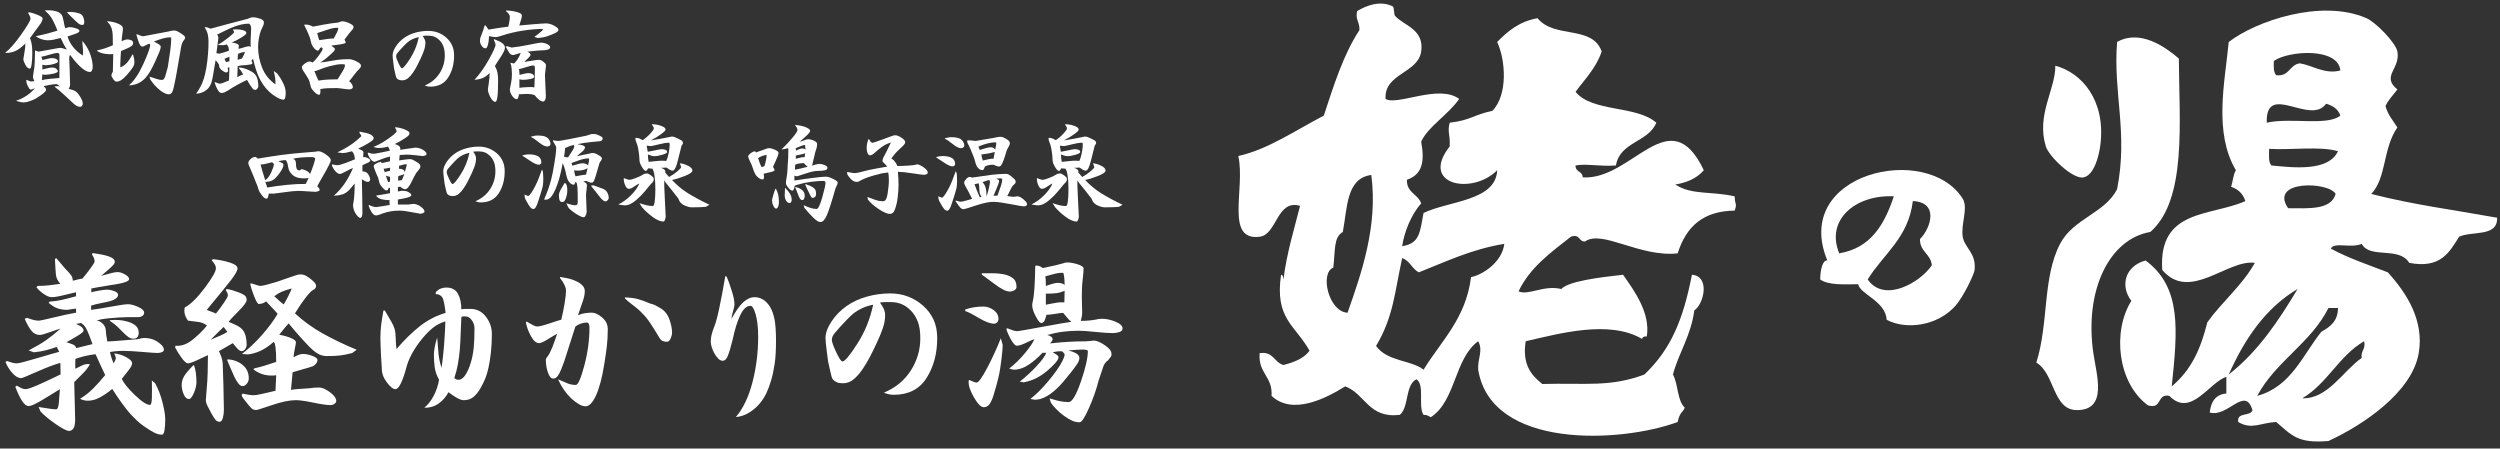
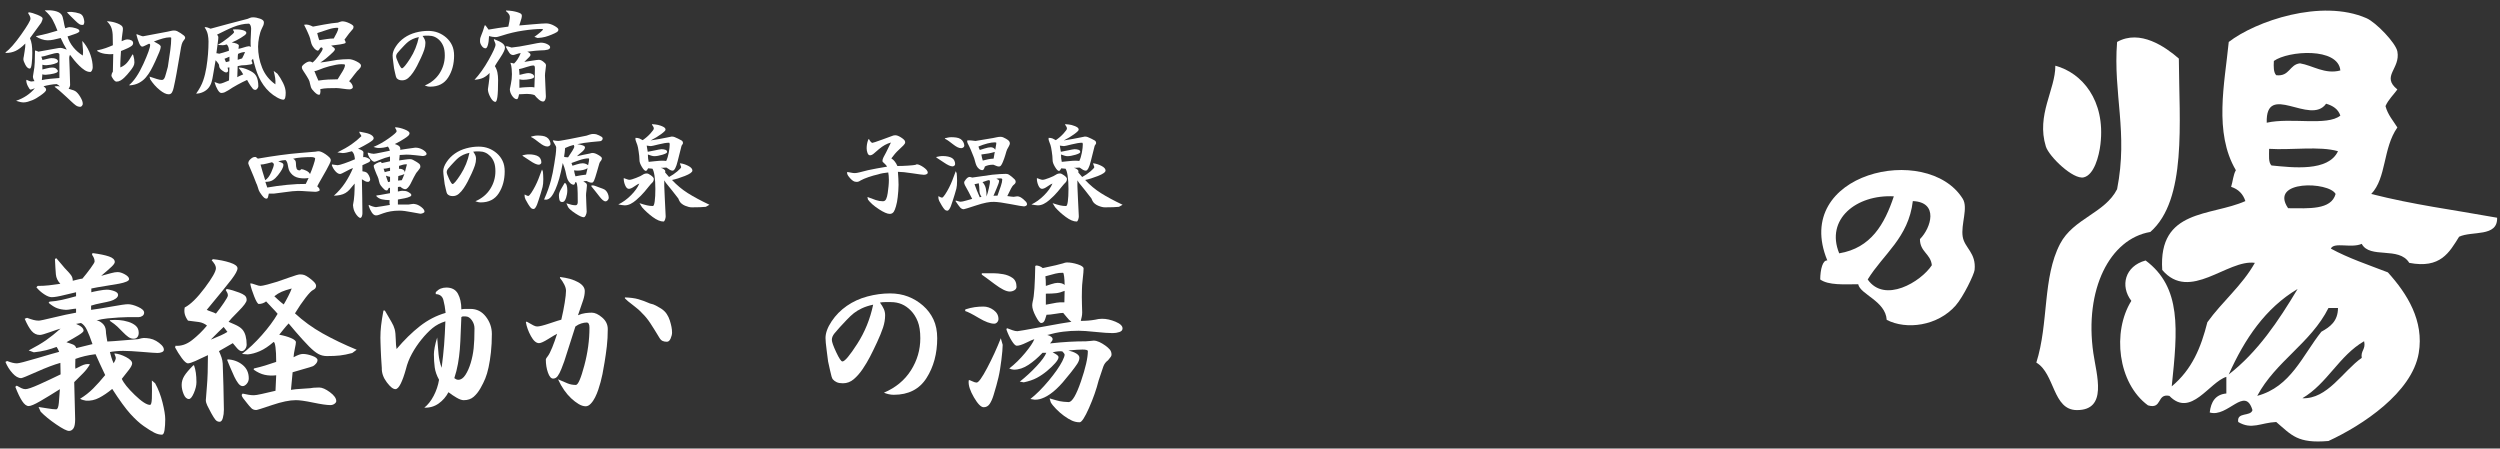
<svg xmlns="http://www.w3.org/2000/svg" version="1.1" width="301" height="54" viewBox="-0.655 -0.428 301 54" enable-background="new -0.655 -0.428 301 54" xml:space="preserve">
  <rect x="-0.655" y="-0.428" width="301" height="54" fill="#333333" stroke="none" />
  <defs>
</defs>
  <g>
-     <path fill-rule="evenodd" clip-rule="evenodd" fill="#FFFFFF" d="M166.166,11.487c1.42,0.843,6.452-1.829,8.865,0   c-1.413,1.994-3.771,3.335-4.576,5.147c0.432,2.337,0.174,3.949-1.716,4.576c-0.058,1.583,1.343,1.708,1.716,2.859   c-1.236,1.349-2.078,3.593-2.287,5.147c2.127-0.342,2.123-1.647,2.573-4.003c3.073-1.474,8.723-1.444,8.865-5.147   c-2.99,3.03-9.372,1.784-5.72-2.86c0.081-1.505-0.302-1.695,0-2.859c2.527-0.292,2.905-0.968,5.148-1.43   c1.852-1.915,1.612-6.04,0.571-8.292c1.274-1.299,2.67-2.478,4.861-2.86c2.037,2.507,6.587,0.793,7.722,4.004   c-0.67,2-2.019,3.32-3.146,4.861c2.006,2.473,7.352,1.607,9.722,3.718c-0.964,2.372-4.388,2.284-4.86,5.147   c-1.941,0.144-3.597-0.252-4.861,0c-0.047,0.808,0.858,0.666,0.857,1.43c5.948,0.403,10.483-9.475,14.584-0.858   c-0.917,1.095-2.304,1.54-3.432,1.716c1.966,1.307,4.307,0.778,7.149,1.43c0.026,1.068,0.32,0.815,0,1.716   c-3.816,0.041-5.851,1.935-6.863,5.147c-4.573,0.499-9.105-2.895-11.152-1.43c-0.812,0.049-0.559-0.967-1.716-0.571   c-2.393,1.896-4.908,3.671-6.292,6.577c1.213,0.536,3.011-0.797,5.147-0.286c0.859-0.919,4.433-1.388,7.436-1.716   c1.362,1.942,3.313,4.607,2.859,7.435c-0.332-0.046-0.509,0.063-0.572,0.287c-3.976-2.316-9.926-0.644-14.012,0.285   c-0.436,2.818,0.68,4.087,2.002,5.147c5.236-0.147,8.139,0.415,12.296-1.144c3.171-3.025,4.655-6.551,5.72-12.011   c2.223,0.184,1.438,3.542,0.286,4.29c-0.396,3.035-1.841,5.021-2.574,7.721c0.647,1.164,0.495,3.128,1.43,4.003   c-0.278,0.609-0.63,0.557-0.857,1.717c-6.896,2.538-22.436,3.306-24.021-6.292c-0.082-1.386,0.631-2.292,0-3.432   c-2.878,2.078-2.691,7.222-5.719,9.151c-0.23-0.151-0.465-0.299-0.858-0.286c-0.7-1.016,0.187-3.619-0.857-4.289   c-1.392,0.705-0.861,3.333-2.002,4.289c-3.786,0.449-4.143-2.53-6.577-3.432c-2.168,1.347-6.29,3.569-8.865,1.144   c0.159-2.352-1.656-2.729-1.43-5.147c1.667-0.236,1.735,1.125,2.859,1.43c1.291-0.329,2.458-0.783,3.146-1.715   c-1.725-3.098-4.207-3.83-3.432-9.151c0.278,0.008,0.222,0.35,0.286,0.572c0.41-3.213,1.271-5.975,2.002-8.865   c-2.82-0.83-2.76,3.456-4.861,3.718c-4.219,0.523-1.7-5.824-2.574-9.723c3.538-0.773,6.91-3.104,10.294-4.861   c1.207-3.655,2.36-7.363,4.29-10.295c0.063-0.921-0.506-1.21-0.286-2.288c1.115-0.667,2.765-1.322,4.29-0.572   c0.21,0.104,0.118,0.952,0.285,1.144c1.023,1.172,3.541,1.587,3.146,4.29C170.067,8.42,165.97,8.398,166.166,11.487    M161.018,27.501c-1.14,0.66-0.888,2.228-1.145,4.29c-1.65,0.649-0.563,5.325,1.717,5.433c1.639-4.659,3.681-10.416,2.859-16.586   C161.415,21.035,161.573,24.624,161.018,27.501 M170.169,32.362c-0.819-0.42-1.074-1.404-2.002-1.716   c-0.9,4.056-1.02,7.015-3.146,10.581c1.366,1.898,4.255,1.68,5.719,2.859c2.136-3.488,5.093-6.156,5.72-11.152   c1.327-0.248,3.738-1.753,4.003-4.004C176.532,29.574,173.452,31.069,170.169,32.362" />
    <path fill-rule="evenodd" clip-rule="evenodd" fill="#FFFFFF" d="M287.988,10.343c-0.479,0.665-1.08,1.208-1.43,2.002   c0.281,1.054,0.92,1.749,1.43,2.574c-1.76,2.502-1.292,6.069-3.146,8.007c5.214,1.322,9.544,1.848,15.156,2.86   c0.081,2.369-3.021,1.555-4.576,2.288c-1.175,1.875-2.228,3.873-6.005,3.146c-1.225-2.022-4.736-0.441-5.72-2.288   c-1.274,0.56-3.339-0.26-3.717,0.572c2.094,1.146,4.524,1.957,6.862,2.859c2.34,2.58,4.377,5.844,3.718,9.723   c-0.808,4.759-6.788,8.702-10.866,10.581c-3.742,0.322-4.42-0.694-6.292-2.287c-1.864,0.086-2.954,0.971-4.575,0   c-0.201-1.251,1.488-0.61,1.716-1.431c-0.901-2.979-2.969,0.935-5.147,0.286c0.146-1.283,0.692-2.167,2.002-2.287   c0-0.668,0-1.335,0-2.002c-2.05,0.632-4.282,4.969-6.863,2.287c-1.552-0.313-0.818,1.66-2.574,1.145   c-3.646-2.672-4.323-8.87-2.002-12.583c-1.371-1.785-0.783-4.184,1.717-4.861c4.351,3.243,3.855,8.33,3.146,15.156   c2.446-2.039,3.521-4.668,4.29-7.721c1.795-2.495,4.175-4.403,5.719-7.149c-3.315-0.454-7.837,4.754-11.153,0.857   c-0.484-7.383,5.853-6.439,10.01-8.293c-0.279-0.864-0.852-1.437-1.716-1.715c0.207-0.651,0.255-1.461,0.571-2.002   c-2.676-4.54-1.35-10.453-0.857-15.442c3.234-2.498,11.15-5.239,16.586-2.86c1.149,0.503,3.525,2.979,3.718,4.004   C288.381,7.87,285.996,8.73,287.988,10.343 M273.118,6.911c-0.038,0.705-0.044,1.378,0.285,1.716   c1.617,0.187,1.575-1.285,2.86-1.43c1.523,0.251,3.007,1.359,4.861,0.858C280.857,5.239,274.845,5.671,273.118,6.911    M272.259,14.347c2.909-0.659,7.274,0.434,8.865-0.858c-0.264-0.785-0.901-1.196-1.716-1.43   C277.524,14.738,272.107,9.344,272.259,14.347 M272.832,19.494c2.563,0.251,6.841,0.777,8.007-1.716   c-2.218-0.642-5.605-0.114-8.293-0.286C272.548,18.252,272.437,19.125,272.832,19.494 M274.833,24.642   c2.49,0.012,5.184,0.228,5.719-1.716C279.746,21.423,272.507,21.216,274.833,24.642 M267.684,44.659   c3.487-2.709,5.974-6.418,8.293-10.295C272.09,36.674,269.602,40.382,267.684,44.659 M279.695,36.652   c-2.137,4.25-6.357,6.416-8.579,10.58c4.055-1.092,5.438-4.856,7.721-7.721c1.043-0.577,1.993-1.249,2.002-2.859H279.695z    M276.549,47.519c3.018,0.135,4.899-3.279,7.148-4.861c-0.14-0.902,0.516-1.01,0.286-2.002   C280.964,42.402,279.553,45.757,276.549,47.519" />
    <path fill-rule="evenodd" clip-rule="evenodd" fill="#FFFFFF" d="M246.808,7.483c3.193,0.854,6.049,4.152,5.434,9.437   c-0.176,1.507-0.778,3.699-2.002,4.003c-1.281,0.318-4.204-2.516-4.575-3.718C244.492,13.409,246.822,10.367,246.808,7.483" />
    <path fill-rule="evenodd" clip-rule="evenodd" fill="#FFFFFF" d="M218.498,33.221c0.014-1.235,0.308-2.359,0.857-2.288   c-4.356-10.556,12.027-14.261,16.301-7.435c0.687,1.096-0.243,3.097,0,4.576c0.224,1.36,1.644,1.938,1.43,4.003   c-0.055,0.525-1.346,3.222-2.288,4.29c-2.166,2.457-5.921,2.948-8.293,1.716c-0.143-2.279-3.186-3.053-3.432-4.29   C221.345,33.805,219.502,33.932,218.498,33.221 M220.785,30.074c3.836-0.645,5.455-3.505,6.578-6.863   C222.859,22.974,219.101,25.964,220.785,30.074 M224.216,33.221c2.026,2.913,6.407,0.291,7.722-1.716   c-0.139-1.387-1.442-1.608-1.43-3.146c1.347-1.357,2.288-4.448-0.858-4.576C229.123,28.213,226.103,30.149,224.216,33.221" />
    <path fill-rule="evenodd" clip-rule="evenodd" fill="#FFFFFF" d="M261.678,6.625c0.041,7.678,0.987,17.002-3.432,20.875   c-4.894,0.831-7.964,6.936-6.863,14.584c0.38,2.636,1.771,6.891-2.002,6.863c-2.906-0.021-2.612-4.389-4.861-5.719   c1.509-4.759,0.729-10.22,2.86-14.299c1.599-3.059,5.388-3.675,6.863-6.577c1.35-6.839-0.49-11.467,0-17.73   C257.016,3.066,260.064,5.22,261.678,6.625" />
    <path fill="#FFFFFF" d="M15.255,43.318c0,0.188-0.137,0.457-0.41,0.806s-0.551,0.702-0.833,1.06   c0.207,0.489,0.725,1.135,1.553,1.935c0.829,0.801,1.441,1.201,1.837,1.201c0.131,0,0.207-0.254,0.226-0.763   c0.019-0.509,0.019-1.233,0-2.176l0.396,0.339c0.376,0.679,0.673,1.451,0.89,2.316c0.216,0.867,0.325,1.536,0.325,2.007   c0,0.509-0.028,0.946-0.084,1.313c-0.057,0.367-0.161,0.551-0.311,0.551c-0.301,0-0.617-0.085-0.946-0.255   c-0.33-0.169-0.744-0.428-1.243-0.776s-1.036-0.838-1.61-1.469s-1.304-1.635-2.189-3.009c-0.546,0.452-1.073,0.81-1.582,1.073   c-0.508,0.264-1.036,0.377-1.582,0.339c-0.132-0.019-0.259-0.047-0.381-0.085c-0.123-0.037-0.231-0.085-0.325-0.141   c0.583-0.357,1.106-0.768,1.568-1.229c0.461-0.461,0.946-1.003,1.455-1.624c-0.17-0.339-0.382-0.791-0.636-1.356   c-0.254-0.564-0.429-0.951-0.523-1.158c-0.471,0.057-0.904,0.132-1.299,0.227c-0.396,0.094-0.772,0.207-1.13,0.339   c0,0.038-0.004,0.217-0.014,0.536c-0.01,0.32-0.005,0.537,0.014,0.65c0.075-0.038,0.311-0.155,0.707-0.354   c0.396-0.197,0.744-0.259,1.045-0.184c-0.226,0.396-0.5,0.754-0.819,1.073c-0.321,0.321-0.678,0.679-1.074,1.074   c0.019,1.073,0.042,1.996,0.071,2.769s0.042,1.337,0.042,1.695c0,0.546-0.07,0.918-0.212,1.115   c-0.141,0.198-0.315,0.297-0.522,0.297c-0.264,0-0.782-0.264-1.554-0.791c-0.772-0.527-1.394-1.036-1.865-1.525l-0.254-0.565   c0.169,0.02,0.503,0.071,1.002,0.155c0.499,0.085,0.872,0.127,1.116,0.127c0.169,0,0.278-0.258,0.325-0.776   c0.046-0.518,0.089-1.069,0.127-1.652c-0.923,0.583-1.719,1.068-2.387,1.454c-0.669,0.387-1.125,0.579-1.371,0.579   c-0.264,0-0.527-0.202-0.791-0.606c-0.264-0.405-0.537-0.976-0.819-1.71l0.169-0.141c0.188,0.112,0.372,0.212,0.551,0.297   c0.179,0.084,0.344,0.127,0.495,0.127c0.263,0,0.824-0.193,1.681-0.579c0.857-0.387,1.709-0.786,2.557-1.201l-0.028-1.385   c-0.753,0.208-1.7,0.565-2.839,1.074c-1.14,0.508-1.766,0.763-1.879,0.763c-0.339,0-0.688-0.198-1.045-0.594S0.207,43.658,0,43.149   l0.197-0.113c0.245,0.095,0.461,0.165,0.65,0.212s0.368,0.07,0.537,0.07c0.226,0,1.036-0.207,2.43-0.621   c1.394-0.414,2.278-0.669,2.655-0.763c-0.057-0.132-0.108-0.244-0.155-0.339c-0.047-0.095-0.099-0.179-0.155-0.255   c-0.396,0.151-0.815,0.283-1.257,0.396c-0.442,0.113-0.937,0.198-1.483,0.255l-0.622-0.227c0.866-0.452,1.563-0.861,2.091-1.229   s1.111-0.834,1.751-1.398c-0.226,0.057-0.654,0.197-1.285,0.424C4.722,39.787,4.322,39.9,4.153,39.9c-0.396,0-0.73-0.16-1.003-0.48   c-0.273-0.32-0.551-0.81-0.833-1.469l0.283-0.113c0.301,0.113,0.56,0.198,0.777,0.254c0.216,0.057,0.428,0.085,0.635,0.085   c0.151,0,0.749-0.127,1.794-0.381c1.045-0.255,1.944-0.447,2.698-0.579v-0.48c-0.132,0-0.33,0.023-0.593,0.07   c-0.264,0.047-0.471,0.07-0.622,0.07c-0.396-0.019-0.749-0.084-1.06-0.197c-0.311-0.113-0.654-0.329-1.031-0.649l0.113-0.142   c0.527-0.037,1.021-0.108,1.483-0.212s1.031-0.249,1.709-0.438v-0.48c-0.208,0.038-0.664,0.146-1.37,0.324   c-0.706,0.18-1.229,0.269-1.568,0.269c-0.245,0-0.546-0.117-0.904-0.353s-0.668-0.514-0.932-0.834l0.141-0.169   c0.49,0,0.946-0.023,1.371-0.071c0.423-0.046,0.88-0.107,1.37-0.184c-0.321-0.339-0.5-0.716-0.537-1.13   c-0.038-0.414-0.075-1.035-0.113-1.864l0.169-0.085c0.188,0.207,0.405,0.462,0.65,0.763c0.245,0.302,0.456,0.542,0.635,0.721   c0.179,0.18,0.339,0.362,0.48,0.551s0.212,0.415,0.212,0.678c0.15-0.037,0.357-0.089,0.622-0.155   c0.264-0.065,0.442-0.099,0.537-0.099c0.32-0.377,0.645-0.791,0.975-1.243s0.495-0.725,0.495-0.819c0-0.15-0.028-0.292-0.084-0.424   c-0.057-0.132-0.132-0.264-0.227-0.396l0.057-0.197c0.866,0.112,1.53,0.249,1.992,0.409c0.461,0.16,0.692,0.382,0.692,0.664   c0,0.132-0.123,0.315-0.367,0.551c-0.245,0.236-0.669,0.607-1.271,1.116c0.489-0.132,0.89-0.24,1.201-0.325   s0.569-0.127,0.777-0.127c0.264,0,0.56,0.095,0.89,0.282c0.329,0.188,0.494,0.377,0.494,0.565c0,0.113-0.113,0.217-0.339,0.311   c-0.226,0.095-0.514,0.174-0.862,0.24c-0.349,0.066-0.885,0.155-1.61,0.269c-0.725,0.112-1.305,0.217-1.737,0.311v0.452   c0.113-0.038,0.396-0.099,0.848-0.184c0.452-0.085,0.791-0.127,1.017-0.127c0.283,0,0.58,0.057,0.89,0.169   c0.311,0.113,0.466,0.264,0.466,0.452c0,0.17-0.094,0.32-0.282,0.452c-0.188,0.132-0.4,0.23-0.636,0.297   c-0.236,0.065-0.598,0.146-1.087,0.24c-0.49,0.094-0.904,0.197-1.243,0.311v0.508c0.603-0.074,1.422-0.207,2.458-0.395   c1.036-0.188,1.695-0.283,1.978-0.283c0.339,0,0.749,0.108,1.229,0.325c0.48,0.217,0.72,0.447,0.72,0.692   c0,0.169-0.071,0.301-0.212,0.396c-0.141,0.094-0.287,0.141-0.438,0.141h-1.285c-0.273,0-0.641,0.015-1.102,0.043   c-0.461,0.027-0.923,0.065-1.384,0.112c-0.461,0.048-0.899,0.128-1.313,0.24c0.226,0.02,0.466,0.142,0.72,0.367   c0.254,0.227,0.391,0.528,0.41,0.904c0,0.17,0.019,0.363,0.057,0.579c0.038,0.217,0.075,0.447,0.113,0.692   c0.452-0.019,1.111-0.066,1.978-0.142c0.866-0.074,1.441-0.122,1.724-0.141c0.339-0.095,0.565-0.142,0.678-0.142   c0.245,0,0.494,0.023,0.749,0.07c0.254,0.048,0.503,0.142,0.749,0.283c0.245,0.141,0.461,0.306,0.649,0.494   c0.188,0.188,0.283,0.377,0.283,0.565c0,0.132-0.081,0.23-0.24,0.296c-0.16,0.066-0.334,0.099-0.522,0.099   c-0.226,0-0.833-0.042-1.822-0.127s-1.766-0.127-2.331-0.127c-0.245,0-0.528,0.014-0.848,0.042c-0.32,0.029-0.565,0.062-0.734,0.1   c0.037,0.169,0.094,0.377,0.169,0.621c0.075,0.245,0.169,0.49,0.282,0.734c0.057-0.094,0.113-0.202,0.17-0.325   c0.056-0.121,0.084-0.221,0.084-0.296s-0.019-0.16-0.057-0.254c-0.038-0.095-0.075-0.188-0.113-0.283l0.057-0.028   c0.414,0.038,0.866,0.184,1.356,0.438C15.01,42.824,15.255,43.074,15.255,43.318 M9.097,38.46l-0.593,0.112   c0.603,0.245,0.904,0.519,0.904,0.819c0,0.113-0.208,0.297-0.622,0.551c-0.415,0.255-0.895,0.533-1.441,0.834   c0.357,0.112,0.626,0.207,0.805,0.282c0.179,0.075,0.306,0.217,0.381,0.424l1.949-0.48c-0.245-0.716-0.466-1.28-0.664-1.695   C9.62,38.893,9.379,38.61,9.097,38.46 M12.572,38.12c0.376-0.037,0.749-0.042,1.116-0.014s0.734,0.099,1.102,0.212   c0.367,0.112,0.668,0.273,0.904,0.48c0.235,0.207,0.353,0.489,0.353,0.847c0,0.208-0.052,0.378-0.155,0.509   c-0.104,0.132-0.259,0.198-0.466,0.198c-0.226,0-0.438-0.07-0.635-0.212s-0.415-0.334-0.65-0.579   c-0.236-0.245-0.457-0.467-0.664-0.664c-0.208-0.197-0.508-0.429-0.904-0.692V38.12z" />
    <path fill="#FFFFFF" d="M26.641,34.363c0.226,0.038,0.466,0.095,0.72,0.169c0.254,0.076,0.518,0.165,0.792,0.269   c0.273,0.104,0.489,0.217,0.649,0.339c0.16,0.123,0.24,0.307,0.24,0.551c0,0.245-0.33,0.697-0.989,1.356s-1.055,1.083-1.187,1.271   c0.094,0.038,0.344,0.146,0.749,0.325s0.702,0.372,0.89,0.578c0.188,0.208,0.325,0.472,0.41,0.792s0.127,0.668,0.127,1.045   c0,0.208-0.062,0.391-0.184,0.551c-0.123,0.16-0.259,0.24-0.41,0.24c-0.188,0-0.4-0.146-0.636-0.438   c-0.235-0.291-0.381-0.466-0.438-0.522c-0.208,0.133-0.509,0.307-0.904,0.522c-0.396,0.217-0.65,0.363-0.763,0.438   c0.131,0.282,0.235,0.537,0.311,0.763s0.123,0.471,0.142,0.734c0.019,0.377,0.047,1.258,0.084,2.642   c0.038,1.385,0.057,2.359,0.057,2.924c0,0.358-0.042,0.688-0.127,0.989c-0.085,0.301-0.212,0.452-0.381,0.452   c-0.208,0-0.377-0.081-0.509-0.24c-0.132-0.16-0.297-0.419-0.494-0.777c-0.198-0.357-0.358-0.664-0.48-0.918   c-0.123-0.254-0.184-0.476-0.184-0.664c0-0.131,0.042-0.673,0.127-1.624s0.127-2.218,0.127-3.8   c-0.584,0.282-1.088,0.518-1.512,0.706s-0.721,0.282-0.89,0.282c-0.189,0-0.438-0.212-0.749-0.636   c-0.311-0.424-0.579-0.852-0.805-1.285l0.057-0.197c0.678,0.057,1.342-0.17,1.992-0.678c0.65-0.509,1.248-1.093,1.794-1.752   c-0.283-0.226-0.603-0.367-0.96-0.424c-0.358-0.057-0.801-0.113-1.328-0.17c-0.189-0.264-0.316-0.518-0.381-0.763   c-0.066-0.245-0.071-0.518-0.014-0.819c0.696-0.357,1.497-1.14,2.401-2.345c0.904-1.205,1.356-1.996,1.356-2.373   c0-0.17-0.057-0.344-0.169-0.522c-0.113-0.179-0.226-0.325-0.339-0.438l0.142-0.141c0.753,0.075,1.436,0.212,2.048,0.409   c0.612,0.198,0.918,0.429,0.918,0.692s-0.245,0.716-0.735,1.356c-0.49,0.64-1.479,1.854-2.966,3.644   c0.094,0.057,0.268,0.128,0.523,0.212c0.254,0.085,0.447,0.165,0.579,0.24c0.32-0.396,0.64-0.828,0.96-1.3   c0.32-0.47,0.48-0.763,0.48-0.875c0-0.132-0.023-0.24-0.07-0.325c-0.047-0.085-0.109-0.192-0.184-0.325L26.641,34.363z    M22.714,43.573c0.094,0.264,0.165,0.561,0.212,0.89c0.046,0.33,0.071,0.702,0.071,1.116c0,0.396-0.104,0.833-0.311,1.313   c-0.208,0.48-0.405,0.721-0.593,0.721c-0.264,0-0.476-0.193-0.636-0.58c-0.16-0.385-0.24-0.757-0.24-1.115   c0-0.377,0.103-0.734,0.311-1.074c0.207-0.339,0.574-0.771,1.102-1.299L22.714,43.573z M26.273,38.939   c-0.076,0.057-0.278,0.25-0.607,0.579l-0.946,0.947c0.508-0.208,0.908-0.377,1.201-0.509c0.292-0.132,0.56-0.273,0.805-0.424   c-0.038-0.057-0.113-0.155-0.226-0.297S26.311,38.996,26.273,38.939 M28.562,46.059c-0.188,0-0.367-0.112-0.537-0.339   c-0.169-0.226-0.325-0.489-0.466-0.79c-0.141-0.302-0.306-0.674-0.494-1.116c-0.188-0.442-0.311-0.739-0.367-0.891l0.056-0.085   c0.697,0.038,1.295,0.26,1.794,0.664c0.499,0.405,0.749,0.946,0.749,1.625c0,0.245-0.081,0.462-0.24,0.649   C28.896,45.965,28.731,46.059,28.562,46.059 M28.477,42.188c0.81-0.621,1.61-1.379,2.401-2.273   c0.791-0.896,1.422-1.747,1.893-2.558c-0.151-0.188-0.391-0.452-0.721-0.79c-0.33-0.34-0.551-0.575-0.664-0.707   c-0.113,0.095-0.25,0.169-0.41,0.227c-0.161,0.056-0.316,0.084-0.466,0.084c-0.132,0-0.315-0.297-0.551-0.89   c-0.236-0.594-0.391-1.078-0.466-1.455v-0.142c0.113,0,0.311,0.053,0.593,0.156c0.282,0.104,0.489,0.155,0.622,0.155   c0.131,0,0.414-0.057,0.848-0.17c0.433-0.113,0.824-0.226,1.172-0.339c0.348-0.112,0.848-0.287,1.497-0.522   c0.65-0.235,1.06-0.354,1.229-0.354c0.207,0,0.381,0.024,0.522,0.071c0.142,0.047,0.325,0.15,0.551,0.311   c0.226,0.16,0.428,0.329,0.607,0.508c0.179,0.18,0.268,0.345,0.268,0.495c0,0.207-0.113,0.367-0.339,0.479   c-0.188,0.076-0.495,0.387-0.918,0.933c-0.424,0.547-0.853,1.178-1.286,1.893c0.998,0.924,2.109,1.729,3.333,2.416   s2.589,1.342,4.097,1.964l-0.537,0.395c-0.565,0.151-1.06,0.25-1.483,0.297c-0.424,0.048-0.946,0.071-1.568,0.071   c-0.377,0-0.72-0.085-1.031-0.255c-0.311-0.169-0.683-0.471-1.116-0.904c-0.547-0.564-1.079-1.148-1.596-1.751   c-0.519-0.603-0.805-0.941-0.862-1.018c-0.245,0.265-0.452,0.504-0.622,0.721s-0.339,0.429-0.509,0.636   c0.527,0.095,0.994,0.226,1.399,0.396c0.404,0.169,0.607,0.339,0.607,0.509c0,0.132-0.042,0.391-0.127,0.776   c-0.085,0.387-0.137,0.73-0.155,1.031c0.282-0.15,0.509-0.254,0.678-0.311c0.169-0.057,0.32-0.085,0.452-0.085   c0.32,0,0.692,0.075,1.116,0.226c0.424,0.151,0.636,0.321,0.636,0.509c0,0.151-0.061,0.297-0.184,0.438   c-0.123,0.141-0.24,0.24-0.353,0.297c-0.188,0.075-0.589,0.197-1.201,0.367c-0.612,0.169-1.031,0.292-1.257,0.367l-0.198,2.118   c0.301-0.057,0.8-0.103,1.498-0.141c0.696-0.038,1.102-0.075,1.215-0.113c0.282-0.019,0.508-0.028,0.678-0.028   c0.357,0,0.791,0.188,1.299,0.565c0.509,0.377,0.763,0.734,0.763,1.073c0,0.113-0.071,0.222-0.212,0.325s-0.307,0.155-0.494,0.155   c-0.434,0-1.121-0.1-2.063-0.297s-1.639-0.297-2.091-0.297c-0.753,0-1.714,0.198-2.881,0.594c-1.168,0.396-1.799,0.593-1.893,0.593   c-0.245,0-0.443-0.074-0.594-0.226c-0.151-0.15-0.325-0.354-0.522-0.607s-0.353-0.452-0.466-0.594   c-0.113-0.141-0.169-0.277-0.169-0.409l0.113-0.142c0.264,0.057,0.499,0.104,0.707,0.142c0.207,0.038,0.424,0.057,0.65,0.057   c0.169,0,0.485-0.052,0.946-0.155s1.012-0.23,1.653-0.382l0.084-1.864c-0.49,0.057-0.951,0.038-1.384-0.057   c-0.433-0.094-0.875-0.301-1.328-0.622l0.028-0.141c0.49-0.113,0.937-0.23,1.342-0.354c0.405-0.122,0.852-0.269,1.342-0.438   c0-0.753-0.028-1.342-0.084-1.766s-0.132-0.636-0.226-0.636c-0.584,0.509-1.135,0.876-1.653,1.102s-1.003,0.358-1.455,0.396   L28.477,42.188z M32.375,35.239c0.038,0.037,0.184,0.174,0.438,0.409c0.254,0.235,0.485,0.429,0.692,0.579   c0.15-0.244,0.329-0.569,0.537-0.975c0.207-0.404,0.348-0.721,0.424-0.946c-0.508,0.132-0.914,0.264-1.215,0.396   C32.95,34.834,32.658,35.013,32.375,35.239" />
    <path fill="#FFFFFF" d="M53.084,34.193c0.659,0,1.125,0.25,1.398,0.749c0.272,0.499,0.41,1.125,0.41,1.878   c0.15-0.037,0.311-0.056,0.48-0.056h0.621c0.753,0,1.37,0.311,1.851,0.933c0.48,0.621,0.721,1.318,0.721,2.09   c0,0.791-0.038,1.525-0.113,2.203c-0.075,0.679-0.169,1.281-0.283,1.809c-0.113,0.527-0.245,0.975-0.396,1.342   c-0.151,0.368-0.344,0.759-0.579,1.173c-0.236,0.414-0.508,0.758-0.819,1.031c-0.311,0.273-0.711,0.409-1.201,0.409   c-0.226,0-0.508-0.099-0.848-0.297c-0.339-0.197-0.668-0.418-0.988-0.663c-0.283,0.546-0.674,0.998-1.173,1.355   c-0.499,0.358-1.078,0.528-1.737,0.509c0.433-0.339,0.81-0.814,1.13-1.427c0.32-0.612,0.537-1.257,0.649-1.935   c-0.282-0.509-0.457-1.008-0.522-1.498c-0.066-0.489-0.099-1.017-0.099-1.582c0-0.207,0.033-0.489,0.099-0.848   c0.066-0.357,0.165-0.743,0.296-1.158c0.057,0.811,0.113,1.488,0.169,2.034c0.057,0.546,0.179,1.083,0.367,1.61   c0.132-0.998,0.23-1.911,0.297-2.74c0.066-0.829,0.117-1.78,0.155-2.854c-0.603,0.188-1.121,0.462-1.554,0.819   s-0.871,0.811-1.313,1.356c-0.443,0.546-0.829,1.12-1.159,1.723c-0.33,0.604-0.57,1.215-0.72,1.837   c-0.208,0.753-0.419,1.347-0.636,1.779c-0.217,0.434-0.429,0.65-0.635,0.65c-0.283,0-0.631-0.278-1.045-0.834   c-0.415-0.555-0.612-1.125-0.593-1.709c-0.038-0.527-0.066-0.965-0.085-1.313c-0.019-0.349-0.033-0.654-0.042-0.918   s-0.019-0.537-0.028-0.819c-0.01-0.283-0.014-0.48-0.014-0.594c0-0.489,0.028-0.979,0.084-1.469   c0.057-0.49,0.151-1.093,0.283-1.809h0.169c0.357,0.621,0.626,1.083,0.805,1.385c0.179,0.302,0.306,0.593,0.381,0.876   c0.075,0.282,0.117,0.683,0.127,1.2c0.009,0.519,0.042,0.909,0.099,1.173c0.922-1.093,1.86-2.011,2.811-2.755   c0.951-0.744,1.982-1.275,3.093-1.596c-0.056-0.584-0.146-1.103-0.269-1.555c-0.123-0.451-0.428-0.687-0.918-0.706v-0.226   c0.188-0.207,0.386-0.354,0.593-0.438C52.613,34.236,52.839,34.193,53.084,34.193 M54.892,37.753   c-0.019,0.264-0.042,0.829-0.071,1.695c-0.028,0.867-0.066,1.592-0.113,2.176s-0.123,1.167-0.226,1.751   c-0.104,0.584-0.25,1.158-0.438,1.724c0.075,0.057,0.15,0.104,0.226,0.142c0.075,0.037,0.16,0.057,0.254,0.057   c0.32,0,0.607-0.198,0.861-0.594c0.254-0.396,0.466-0.876,0.636-1.441c0.169-0.564,0.287-1.153,0.353-1.766   c0.066-0.611,0.099-1.407,0.099-2.387c0-0.357-0.109-0.688-0.325-0.989c-0.217-0.301-0.466-0.452-0.749-0.452H55.09   C55.014,37.668,54.948,37.697,54.892,37.753" />
    <path fill="#FFFFFF" d="M66.786,32.922c0.904,0.113,1.625,0.321,2.161,0.622c0.537,0.302,0.805,0.659,0.805,1.073   c0,0.339-0.066,0.706-0.198,1.102s-0.339,0.999-0.621,1.809c0.301-0.132,0.593-0.217,0.875-0.254   c0.282-0.038,0.546-0.057,0.791-0.057c0.376,0,0.791,0.192,1.243,0.579c0.452,0.386,0.678,0.852,0.678,1.398   c0,0.734-0.038,1.427-0.113,2.076c-0.076,0.649-0.166,1.285-0.269,1.907c-0.104,0.621-0.188,1.097-0.254,1.427   c-0.066,0.329-0.141,0.649-0.226,0.96c-0.084,0.311-0.179,0.621-0.282,0.933c-0.104,0.311-0.231,0.617-0.381,0.918   c-0.151,0.302-0.325,0.556-0.523,0.763c-0.197,0.208-0.4,0.311-0.607,0.311c-0.264,0-0.547-0.089-0.848-0.268   c-0.301-0.179-0.603-0.41-0.904-0.692c-0.301-0.283-0.583-0.612-0.847-0.989c-0.264-0.376-0.509-0.81-0.734-1.299   c0.47,0.207,0.856,0.372,1.158,0.494c0.301,0.123,0.63,0.184,0.989,0.184c0.264,0,0.603-0.777,1.017-2.331   c0.414-1.554,0.621-3.074,0.621-4.563c0-0.207-0.028-0.362-0.084-0.466c-0.057-0.104-0.142-0.155-0.254-0.155   c-0.188,0-0.405,0.037-0.65,0.112c-0.245,0.076-0.48,0.198-0.706,0.367c-0.791,2.505-1.239,3.904-1.342,4.195   c-0.104,0.293-0.221,0.604-0.353,0.933c-0.132,0.33-0.273,0.604-0.423,0.819c-0.151,0.217-0.339,0.325-0.565,0.325   c-0.245,0-0.452-0.24-0.622-0.721c-0.17-0.48-0.254-1.003-0.254-1.568c0-0.056,0.032-0.131,0.099-0.226   c0.066-0.094,0.108-0.15,0.127-0.17c0.15-0.188,0.329-0.536,0.537-1.045c0.207-0.509,0.405-1.063,0.593-1.667   c-0.188,0.095-0.546,0.307-1.074,0.636c-0.527,0.33-0.895,0.494-1.102,0.494c-0.339,0-0.664-0.282-0.975-0.847   c-0.311-0.565-0.514-1.121-0.607-1.667l0.085-0.085c0.357,0.208,0.625,0.357,0.805,0.452c0.179,0.094,0.334,0.141,0.466,0.141   c0.264,0,0.772-0.127,1.525-0.381s1.215-0.4,1.384-0.438c0.169-0.716,0.306-1.399,0.41-2.049s0.155-1.125,0.155-1.427   c0-0.226-0.07-0.48-0.212-0.763c-0.141-0.282-0.315-0.546-0.522-0.791L66.786,32.922z M74.583,35.38   c0.64,0.02,1.177,0.09,1.61,0.212c0.433,0.123,0.904,0.297,1.413,0.522c0.282,0.057,0.522,0.142,0.721,0.255   c0.197,0.113,0.409,0.235,0.635,0.367c0.283,0.188,0.504,0.405,0.664,0.649c0.16,0.245,0.282,0.504,0.367,0.777   s0.15,0.527,0.198,0.763c0.047,0.235,0.07,0.466,0.07,0.692c0,0.207-0.056,0.442-0.169,0.706c-0.113,0.264-0.264,0.396-0.453,0.396   c-0.207,0-0.381-0.032-0.522-0.099c-0.141-0.066-0.268-0.193-0.381-0.382c-0.396-0.659-0.753-1.233-1.073-1.724   c-0.321-0.489-0.65-0.895-0.989-1.215C76.41,37,76.038,36.67,75.558,36.313c-0.48-0.357-0.805-0.631-0.975-0.819V35.38z" />
-     <path fill="#FFFFFF" d="M86.844,32.894c0.169,0.396,0.367,0.946,0.593,1.653c0.226,0.706,0.339,1.267,0.339,1.681   c0,0.151-0.057,0.419-0.169,0.805c-0.113,0.387-0.179,0.702-0.198,0.947c0.508-0.941,0.983-1.615,1.426-2.021   c0.443-0.404,0.899-0.607,1.371-0.607c0.376,0,0.725,0.104,1.045,0.312c0.32,0.207,0.593,0.499,0.819,0.875   c0.226,0.377,0.399,0.862,0.522,1.455c0.122,0.594,0.184,1.475,0.184,2.642c0,1.073-0.052,1.974-0.155,2.698   c-0.104,0.725-0.245,1.394-0.424,2.006s-0.377,1.144-0.593,1.596c-0.217,0.452-0.499,0.881-0.848,1.286s-0.763,0.753-1.243,1.045   c-0.48,0.292-1.003,0.466-1.567,0.522c0.885-1.055,1.554-2.462,2.005-4.224c0.452-1.761,0.678-3.564,0.678-5.41   c0-1.148-0.104-2.071-0.311-2.769c-0.208-0.696-0.424-1.026-0.65-0.988c-0.433,0-0.829,0.367-1.186,1.102   c-0.358,0.734-0.669,1.732-0.933,2.994c-0.226,0.904-0.419,1.55-0.579,1.936c-0.16,0.387-0.363,0.579-0.607,0.579   c-0.188,0-0.367-0.085-0.537-0.254c-0.169-0.17-0.325-0.382-0.466-0.636c-0.141-0.255-0.25-0.504-0.325-0.749   c-0.076-0.244-0.113-0.489-0.113-0.734c0-0.452,0.132-1.007,0.396-1.667c0.169-0.376,0.372-1.11,0.608-2.203   c0.235-1.092,0.484-2.411,0.749-3.955L86.844,32.894z" />
    <path fill="#FFFFFF" d="M106.507,34.899c0.791,0,1.516,0.128,2.175,0.382s1.257,0.617,1.794,1.088   c0.537,0.471,0.956,1.026,1.257,1.666c0.301,0.642,0.452,1.395,0.452,2.261c0,1.846-0.429,3.442-1.286,4.789   c-0.857,1.346-2.171,2.02-3.941,2.02c-0.208,0-0.415-0.023-0.622-0.071c-0.208-0.046-0.396-0.107-0.565-0.184   c1.412-0.602,2.495-1.497,3.249-2.684s1.13-2.476,1.13-3.87c0-0.828-0.104-1.502-0.311-2.021c-0.207-0.518-0.48-0.95-0.819-1.299   c-0.339-0.349-0.706-0.607-1.102-0.777c-0.396-0.169-0.829-0.254-1.299-0.254h-0.735c-0.208,0-0.405,0.019-0.593,0.057   c0.207,0.282,0.362,0.541,0.467,0.776c0.103,0.236,0.155,0.485,0.155,0.749c0,0.489-0.084,0.988-0.254,1.497   c-0.17,0.509-0.41,1.098-0.721,1.766c-0.311,0.669-0.593,1.248-0.847,1.737c-0.255,0.49-0.547,0.979-0.876,1.47   c-0.33,0.489-0.688,0.899-1.074,1.229c-0.386,0.33-0.824,0.494-1.313,0.494c-0.302,0-0.546-0.042-0.735-0.127   c-0.188-0.084-0.349-0.202-0.48-0.353c-0.095-0.113-0.203-0.467-0.325-1.06c-0.123-0.594-0.203-0.956-0.241-1.088   c-0.019-0.17-0.075-0.607-0.169-1.314c-0.094-0.706-0.141-1.209-0.141-1.511c0-0.603,0.245-1.271,0.734-2.006   s1.102-1.356,1.836-1.864c0.735-0.509,1.558-0.886,2.472-1.13C104.694,35.022,105.603,34.899,106.507,34.899 M99.5,40.493   c0,0.245,0.174,0.74,0.523,1.483c0.348,0.744,0.598,1.116,0.749,1.116c0.283,0,0.88-0.711,1.794-2.133   c0.913-1.422,1.548-2.99,1.907-4.704c-0.528,0.113-0.98,0.259-1.356,0.438c-0.377,0.179-0.697,0.371-0.96,0.578   c-0.264,0.208-0.561,0.485-0.89,0.834s-0.603,0.641-0.819,0.876c-0.217,0.235-0.429,0.48-0.636,0.734   C99.604,39.971,99.5,40.23,99.5,40.493" />
    <path fill="#FFFFFF" d="M117.751,36.482c0.433,0,0.843,0.141,1.229,0.423c0.386,0.283,0.58,0.641,0.58,1.074   c0,0.15-0.052,0.282-0.155,0.396c-0.104,0.112-0.222,0.169-0.354,0.169c-0.471,0-1.092-0.23-1.864-0.691   c-0.772-0.462-1.319-0.739-1.639-0.834l0.028-0.198c0.414-0.131,0.791-0.221,1.13-0.268   C117.045,36.506,117.393,36.482,117.751,36.482 M119.842,40.296l0.226,0.791c0,0.188-0.014,0.442-0.042,0.763   s-0.066,0.669-0.113,1.045c-0.048,0.377-0.1,0.744-0.156,1.103c-0.057,0.357-0.123,0.696-0.198,1.017   c-0.076,0.32-0.16,0.65-0.254,0.989s-0.208,0.725-0.339,1.158c-0.132,0.434-0.288,0.781-0.466,1.045   c-0.179,0.264-0.419,0.396-0.72,0.396c-0.32,0-0.711-0.396-1.173-1.187c-0.461-0.791-0.673-1.44-0.635-1.949L116,45.324   c0.056,0,0.192,0.053,0.41,0.155c0.216,0.104,0.391,0.155,0.522,0.155c0.227,0,0.65-0.588,1.271-1.766   C118.824,42.692,119.371,41.501,119.842,40.296 M117.553,32.47h1.398c0.348,0,0.739,0.038,1.172,0.113   c0.434,0.075,0.81,0.227,1.13,0.452s0.48,0.584,0.48,1.073c0,0.17-0.085,0.307-0.254,0.41s-0.358,0.155-0.565,0.155   c-0.415,0-1.022-0.301-1.822-0.904c-0.801-0.603-1.313-0.979-1.54-1.13V32.47z M123.938,47.697l-0.537-0.085   c0.715-0.564,1.45-1.299,2.204-2.203c0.753-0.904,1.299-1.686,1.639-2.345c0.188-0.377,0.282-0.641,0.282-0.791   c0-0.057-0.042-0.132-0.127-0.226c-0.084-0.095-0.136-0.151-0.155-0.17c-0.151-0.019-0.325-0.019-0.523,0s-0.41,0.057-0.636,0.112   c0.245,0.133,0.423,0.241,0.537,0.325c0.113,0.085,0.169,0.175,0.169,0.269c0,0.17-0.132,0.405-0.396,0.706   c-0.264,0.302-0.594,0.617-0.989,0.947c-0.396,0.329-0.806,0.607-1.229,0.833c-0.424,0.227-0.947,0.405-1.568,0.537l-0.48-0.085   c0.734-0.584,1.413-1.21,2.034-1.879c0.622-0.668,1.007-1.201,1.158-1.596h-0.452c-0.546,0.583-1.111,1.068-1.695,1.454   c-0.584,0.387-1.168,0.58-1.752,0.58c-0.075,0-0.169-0.015-0.282-0.043c-0.113-0.028-0.208-0.061-0.283-0.099   c0.678-0.527,1.313-1.148,1.907-1.865c0.593-0.715,0.965-1.271,1.116-1.666c-0.151,0.037-0.476,0.179-0.975,0.424   s-0.88,0.367-1.144,0.367c-0.151,0-0.349-0.193-0.593-0.579c-0.245-0.386-0.462-0.843-0.65-1.371l0.056-0.169   c0.245,0.095,0.476,0.179,0.692,0.254c0.216,0.076,0.41,0.113,0.579,0.113c0.113,0,1.083-0.17,2.91-0.509   c1.827-0.339,3.022-0.546,3.588-0.621c-0.17-0.113-0.363-0.306-0.579-0.579c-0.217-0.273-0.354-0.438-0.41-0.494   c-0.188,0-0.504,0.037-0.946,0.112c-0.443,0.076-0.796,0.113-1.06,0.113c-0.113,0.415-0.212,0.683-0.297,0.806   c-0.084,0.122-0.203,0.184-0.353,0.184c-0.151,0-0.368-0.269-0.65-0.806c-0.283-0.537-0.424-0.975-0.424-1.313   c0-0.113,0.018-0.264,0.056-0.452c0.094-0.339,0.165-0.876,0.212-1.61c0.047-0.734,0.08-1.629,0.099-2.684l0.113-0.057   c0.131,0,0.268,0.028,0.41,0.085c0.141,0.057,0.269,0.132,0.381,0.226c0.64-0.132,1.158-0.244,1.554-0.339   c0.395-0.094,0.687-0.17,0.875-0.227c0.188-0.075,0.348-0.112,0.48-0.112c0.396,0,0.829,0.075,1.3,0.226   c0.47,0.151,0.706,0.32,0.706,0.509c0,0.245-0.033,0.649-0.099,1.215c-0.066,0.564-0.099,0.998-0.099,1.3   c-0.019,0.603-0.019,1.186,0,1.751c0.019,0.565,0.029,0.904,0.029,1.018c0,0.188-0.019,0.367-0.057,0.536   c-0.038,0.17-0.076,0.33-0.113,0.48c0.622,0,1.196-0.047,1.724-0.141c0.282-0.075,0.564-0.113,0.847-0.113   c0.509,0,1.045,0.117,1.61,0.353c0.565,0.236,0.848,0.504,0.848,0.806c0,0.207-0.127,0.353-0.381,0.438s-0.522,0.128-0.805,0.128   c-0.471,0-1.164-0.047-2.076-0.142c-0.914-0.095-1.587-0.142-2.02-0.142c-0.641,0-1.262,0.038-1.865,0.113   c-0.603,0.075-1.243,0.207-1.921,0.396c0.17,0.038,0.32,0.104,0.452,0.197c0.132,0.095,0.198,0.198,0.198,0.312   c0,0.075-0.028,0.15-0.084,0.226c-0.057,0.075-0.132,0.17-0.226,0.282c0.848-0.094,1.614-0.159,2.302-0.197   c0.688-0.037,1.361-0.057,2.02-0.057c0.132,0,0.306-0.014,0.522-0.042s0.353-0.043,0.41-0.043c0.207,0,0.433,0.057,0.678,0.17   c0.244,0.113,0.484,0.254,0.72,0.424c0.235,0.169,0.419,0.334,0.551,0.494s0.198,0.363,0.198,0.607   c0,0.095-0.033,0.184-0.099,0.269s-0.174,0.222-0.325,0.409c-0.264,0.188-0.452,0.438-0.565,0.749   c-0.113,0.311-0.301,0.871-0.564,1.681c-0.264,1.056-0.65,2.157-1.159,3.306s-0.885,1.724-1.13,1.724   c-0.32,0-0.626-0.066-0.918-0.198s-0.607-0.32-0.946-0.564c-0.339-0.245-0.664-0.527-0.975-0.848s-0.522-0.584-0.636-0.791   l-0.141-0.48c0.546,0.169,0.951,0.282,1.215,0.339c0.264,0.057,0.631,0.095,1.102,0.113c0.414-0.038,0.899-0.866,1.456-2.486   c0.555-1.62,0.833-2.834,0.833-3.645c0-0.075-0.062-0.127-0.184-0.155c-0.123-0.028-0.278-0.042-0.466-0.042   c-0.132,0-0.358,0.009-0.678,0.027c-0.32,0.02-0.659,0.048-1.017,0.085c0.396,0.095,0.715,0.217,0.96,0.367   c0.245,0.151,0.368,0.32,0.368,0.509c0,0.227-0.089,0.476-0.268,0.749c-0.179,0.272-0.448,0.636-0.806,1.087   c-0.358,0.452-0.668,0.829-0.932,1.131c-0.264,0.301-0.522,0.569-0.777,0.805s-0.504,0.438-0.749,0.607   c-0.245,0.17-0.471,0.302-0.678,0.396c-0.208,0.095-0.4,0.165-0.579,0.212C124.338,47.674,124.145,47.697,123.938,47.697    M125.209,32.838c0.019,0.132,0.033,0.282,0.042,0.452c0.01,0.169,0.014,0.404,0.014,0.706c0.113-0.038,0.33-0.108,0.65-0.212   c0.319-0.104,0.574-0.156,0.763-0.156c0.169,0,0.329,0.02,0.48,0.057c0.15,0.038,0.272,0.104,0.367,0.198   c0-0.357-0.019-0.692-0.057-1.003c-0.038-0.311-0.084-0.467-0.141-0.467c-0.339,0-0.641,0.033-0.904,0.1   S125.755,32.687,125.209,32.838 M127.526,34.589c-0.358,0.151-0.697,0.245-1.018,0.283c-0.32,0.037-0.734,0.056-1.243,0.056v1.328   c0.583-0.113,1.012-0.193,1.286-0.24c0.273-0.047,0.588-0.061,0.946-0.042c0-0.17,0.005-0.41,0.015-0.721   C127.521,34.942,127.526,34.721,127.526,34.589" />
    <path fill="#FFFFFF" d="M37.726,17.785c0.083,0,0.194,0.029,0.334,0.086c0.14,0.057,0.3,0.147,0.482,0.271   c0.181,0.125,0.332,0.246,0.451,0.366c0.119,0.119,0.179,0.241,0.179,0.365c0,0.093-0.055,0.249-0.164,0.466   c-0.108,0.217-0.233,0.456-0.373,0.715c-0.14,0.259-0.334,0.601-0.583,1.026s-0.42,0.736-0.513,0.933   c0.072,0.052,0.14,0.117,0.202,0.194c0.063,0.078,0.093,0.163,0.093,0.256c0,0.052-0.062,0.099-0.187,0.14   s-0.238,0.062-0.342,0.062c-0.187,0-0.508-0.018-0.964-0.054s-0.829-0.055-1.119-0.055c-0.353,0-0.904,0.055-1.655,0.164   c-0.751,0.108-1.168,0.163-1.251,0.163H31.71c-0.031,0.187-0.065,0.334-0.101,0.443c-0.037,0.109-0.096,0.163-0.179,0.163   c-0.104,0-0.197-0.036-0.28-0.109c-0.083-0.072-0.176-0.176-0.28-0.311c-0.104-0.135-0.184-0.249-0.241-0.342   c-0.057-0.093-0.101-0.181-0.132-0.264c-0.031-0.083-0.076-0.22-0.132-0.412c-0.057-0.192-0.111-0.329-0.163-0.412   c-0.208-0.549-0.42-1.075-0.638-1.578c-0.217-0.502-0.326-0.769-0.326-0.801c0-0.124,0.026-0.228,0.078-0.311   c0.052-0.083,0.122-0.163,0.21-0.24s0.173-0.137,0.256-0.179c0.083-0.041,0.182-0.062,0.295-0.062c0.042,0,0.088,0.021,0.14,0.062   c0.052,0.042,0.109,0.088,0.171,0.14c0.963-0.166,1.86-0.306,2.689-0.419c0.829-0.114,1.627-0.202,2.394-0.265   c0.134-0.021,0.45-0.047,0.948-0.078c0.498-0.031,0.809-0.057,0.933-0.078C37.467,17.8,37.591,17.785,37.726,17.785 M30.715,19.386   c0.031,0.114,0.109,0.389,0.233,0.824c0.125,0.435,0.233,0.788,0.327,1.057c0.28-0.176,0.523-0.495,0.731-0.956   c0.207-0.461,0.311-0.774,0.311-0.94c0-0.052-0.021-0.098-0.062-0.14c-0.042-0.042-0.093-0.083-0.155-0.125   c-0.093,0.021-0.298,0.073-0.614,0.155C31.168,19.344,30.912,19.386,30.715,19.386 M32.845,18.997   c0.134,0.042,0.272,0.096,0.412,0.163c0.14,0.068,0.21,0.153,0.21,0.256c0,0.167-0.057,0.35-0.171,0.552   c-0.114,0.202-0.272,0.433-0.474,0.692c-0.202,0.259-0.412,0.458-0.629,0.598c-0.218,0.14-0.519,0.21-0.902,0.21l0.233,0.684   c0.746-0.134,1.543-0.243,2.394-0.326c0.85-0.083,1.596-0.119,2.238-0.108c0.052-0.104,0.104-0.21,0.156-0.319   c0.052-0.109,0.114-0.241,0.187-0.396c-0.083,0.01-0.163,0.021-0.241,0.031c-0.078,0.011-0.173,0.016-0.288,0.016   c-0.217,0-0.425-0.018-0.622-0.054c-0.197-0.036-0.378-0.101-0.543-0.194c-0.166-0.093-0.311-0.218-0.435-0.373   c-0.125-0.156-0.208-0.298-0.249-0.428c-0.042-0.129-0.086-0.329-0.132-0.599c-0.046-0.269-0.137-0.456-0.272-0.56   c-0.145,0.011-0.282,0.026-0.412,0.047C33.174,18.909,33.021,18.945,32.845,18.997 M34.632,18.687   c0.228,0.093,0.342,0.27,0.342,0.528c0,0.301,0.028,0.521,0.085,0.661c0.057,0.14,0.179,0.209,0.365,0.209   c0.031,0,0.062-0.015,0.093-0.046s0.057-0.063,0.078-0.093c0.187,0,0.396,0.06,0.63,0.179c0.233,0.119,0.381,0.256,0.443,0.412   c0.134-0.301,0.272-0.661,0.412-1.081c0.14-0.42,0.209-0.681,0.209-0.785c0-0.062-0.046-0.109-0.14-0.14s-0.213-0.046-0.358-0.046   c-0.352,0-0.738,0.015-1.158,0.046C35.215,18.562,34.881,18.614,34.632,18.687" />
    <path fill="#FFFFFF" d="M43.928,18.888c0,0.083-0.067,0.161-0.202,0.233c-0.135,0.073-0.384,0.187-0.746,0.342v0.731   c0.134,0.021,0.238,0.041,0.311,0.062c0.072,0.021,0.135,0.049,0.187,0.086s0.101,0.083,0.148,0.14   c0.046,0.057,0.09,0.127,0.132,0.21c0.041,0.083,0.078,0.169,0.108,0.256c0.031,0.088,0.047,0.179,0.047,0.272   c0,0.041-0.026,0.093-0.078,0.155c-0.052,0.062-0.109,0.093-0.171,0.093c-0.135,0-0.251-0.025-0.35-0.078   c-0.099-0.052-0.23-0.13-0.396-0.233c0.01,0.446,0.023,1.179,0.039,2.199c0.016,1.021,0.023,1.651,0.023,1.889   c0,0.135-0.023,0.262-0.07,0.381c-0.046,0.119-0.106,0.179-0.179,0.179c-0.083,0-0.179-0.055-0.287-0.163   c-0.109-0.109-0.208-0.236-0.296-0.381c-0.088-0.146-0.155-0.288-0.202-0.428c-0.046-0.14-0.08-0.329-0.101-0.567   c0.083-0.404,0.137-0.818,0.163-1.244c0.025-0.424,0.039-0.875,0.039-1.352c-0.27,0.332-0.477,0.578-0.622,0.738   s-0.309,0.295-0.489,0.404c-0.182,0.109-0.396,0.189-0.646,0.241c-0.249,0.052-0.497,0.078-0.746,0.078   c0.528-0.466,0.979-0.982,1.353-1.546c0.373-0.565,0.689-1.158,0.948-1.78c-0.176,0.052-0.456,0.185-0.84,0.396   c-0.383,0.212-0.622,0.319-0.715,0.319c-0.176,0-0.363-0.109-0.56-0.326c-0.197-0.218-0.342-0.467-0.435-0.747l0.031-0.078   c0.041,0,0.142,0.016,0.303,0.047c0.161,0.031,0.282,0.046,0.366,0.046c0.124,0,0.396-0.072,0.816-0.218   c0.419-0.145,0.842-0.311,1.267-0.497c-0.021-0.218-0.054-0.402-0.101-0.552c-0.046-0.15-0.132-0.288-0.256-0.412   c-0.27,0.073-0.49,0.127-0.661,0.163c-0.171,0.037-0.324,0.055-0.458,0.055l-0.637-0.078c0.694-0.341,1.264-0.668,1.709-0.979   s0.839-0.637,1.182-0.979c-0.01-0.062-0.049-0.137-0.117-0.225s-0.106-0.148-0.117-0.179v-0.14c0.363,0.073,0.619,0.125,0.77,0.155   c0.15,0.032,0.295,0.076,0.436,0.132c0.14,0.057,0.259,0.13,0.357,0.218c0.098,0.088,0.147,0.184,0.147,0.288   c0,0.093-0.049,0.182-0.147,0.264c-0.099,0.083-0.249,0.187-0.451,0.311c-0.202,0.125-0.396,0.236-0.583,0.334   c-0.187,0.099-0.42,0.22-0.7,0.365c0.145,0.031,0.29,0.088,0.436,0.171c0.145,0.083,0.217,0.171,0.217,0.264   c0,0.052-0.005,0.14-0.016,0.265c-0.01,0.125-0.016,0.228-0.016,0.311c0.135-0.042,0.311-0.01,0.529,0.093   S43.928,18.795,43.928,18.888 M46.959,14.894c0.352,0.021,0.723,0.109,1.111,0.264c0.389,0.155,0.583,0.306,0.583,0.451   c0,0.114-0.057,0.223-0.171,0.326c-0.114,0.104-0.267,0.215-0.458,0.334c-0.192,0.119-0.365,0.226-0.521,0.319   c-0.155,0.093-0.363,0.202-0.622,0.327c0.093,0.031,0.179,0.062,0.256,0.093c0.078,0.031,0.15,0.07,0.218,0.117   c0.067,0.046,0.119,0.111,0.156,0.194c0.036,0.083,0.044,0.182,0.023,0.295c0.052-0.01,0.324-0.052,0.816-0.125   c0.492-0.072,0.826-0.119,1.002-0.14c0.145,0,0.288,0.019,0.427,0.054c0.14,0.037,0.277,0.091,0.412,0.163   c0.134,0.073,0.254,0.158,0.357,0.257c0.104,0.098,0.155,0.194,0.155,0.288c0,0.072-0.044,0.13-0.132,0.171   c-0.088,0.042-0.194,0.067-0.318,0.078c-0.166-0.021-0.472-0.054-0.917-0.101c-0.446-0.046-0.788-0.07-1.026-0.07l-0.84,0.046   l-0.062,0.653c0.155-0.021,0.375-0.052,0.66-0.093c0.285-0.041,0.5-0.062,0.645-0.062c0.125,0,0.241,0.029,0.35,0.085   c0.109,0.057,0.241,0.132,0.397,0.225c0.155,0.093,0.277,0.179,0.365,0.257c0.088,0.078,0.132,0.2,0.132,0.365   c0,0.093-0.104,0.264-0.311,0.513c-0.135,0.124-0.292,0.371-0.474,0.738c-0.181,0.368-0.316,0.635-0.404,0.801   c-0.088,0.166-0.189,0.313-0.303,0.442c-0.114,0.13-0.223,0.194-0.327,0.194c-0.166,0-0.363-0.098-0.591-0.295   c-0.072,0-0.132,0.002-0.179,0.008c-0.046,0.005-0.085,0.023-0.116,0.054v0.513c0.104-0.02,0.22-0.043,0.35-0.07   c0.13-0.026,0.236-0.028,0.319-0.008c0.155,0,0.28,0.016,0.373,0.047c0.093,0.031,0.187,0.075,0.28,0.132   c0.093,0.057,0.166,0.109,0.218,0.155c0.052,0.047,0.078,0.106,0.078,0.179c0,0.062-0.044,0.117-0.132,0.163   c-0.088,0.047-0.192,0.088-0.311,0.124c-0.12,0.037-0.233,0.065-0.342,0.086s-0.386,0.073-0.832,0.155v0.606h0.762h0.498   c0.031,0,0.15-0.018,0.357-0.054c0.207-0.037,0.347-0.039,0.419-0.008c0.249,0.031,0.505,0.148,0.77,0.35   c0.265,0.202,0.396,0.386,0.396,0.552c0,0.083-0.062,0.147-0.187,0.194c-0.125,0.046-0.228,0.069-0.311,0.069   c-0.062,0-0.407-0.062-1.034-0.186s-1.117-0.187-1.469-0.187c-0.394,0-0.751,0.028-1.073,0.085s-0.619,0.135-0.894,0.233   c-0.274,0.099-0.461,0.166-0.559,0.202c-0.099,0.036-0.205,0.054-0.319,0.054c-0.176,0-0.342-0.117-0.497-0.35   c-0.156-0.233-0.286-0.51-0.389-0.832l0.046-0.078c0.166,0.083,0.318,0.146,0.458,0.187c0.14,0.042,0.267,0.067,0.381,0.078   c0.249-0.031,0.513-0.07,0.793-0.117c0.279-0.047,0.575-0.096,0.886-0.148c-0.031-0.103-0.046-0.202-0.046-0.295   c0-0.094,0.005-0.187,0.016-0.28c-0.374-0.01-0.684-0.044-0.933-0.101c-0.249-0.057-0.466-0.179-0.653-0.366l-0.015-0.093   c0.332-0.041,0.666-0.096,1.002-0.163c0.336-0.067,0.552-0.106,0.645-0.117v-0.637h-0.14c-0.052,0.094-0.096,0.168-0.132,0.225   c-0.037,0.058-0.065,0.085-0.085,0.085c-0.114,0-0.205-0.025-0.272-0.078c-0.067-0.051-0.147-0.129-0.241-0.233   c-0.093-0.104-0.168-0.191-0.225-0.264c-0.057-0.072-0.101-0.145-0.132-0.217c-0.031-0.073-0.062-0.176-0.093-0.311   c-0.031-0.135-0.054-0.236-0.07-0.303s-0.052-0.164-0.109-0.288c-0.057-0.125-0.096-0.21-0.117-0.257   c-0.021-0.046-0.054-0.129-0.101-0.249c-0.047-0.119-0.086-0.22-0.117-0.303c-0.031-0.083-0.06-0.163-0.085-0.241   c-0.025-0.078-0.039-0.158-0.039-0.241c0-0.063,0.098-0.15,0.295-0.265c0.197-0.114,0.389-0.181,0.576-0.202l0.093,0.155   l0.995-0.218v-0.575c-0.404,0.094-0.803,0.223-1.197,0.389c-0.394,0.166-0.611,0.249-0.653,0.249c-0.155,0-0.324-0.117-0.505-0.35   c-0.182-0.233-0.293-0.474-0.334-0.723l0.046-0.031c0.135,0.042,0.259,0.076,0.373,0.101c0.114,0.026,0.218,0.039,0.311,0.039   s0.399-0.055,0.917-0.163c0.518-0.109,0.86-0.179,1.026-0.21c-0.031-0.114-0.065-0.21-0.101-0.288s-0.08-0.147-0.132-0.21   c-0.155,0.052-0.332,0.093-0.528,0.125c-0.197,0.031-0.384,0.046-0.56,0.046c-0.115,0-0.231-0.013-0.35-0.039   s-0.22-0.055-0.303-0.085c0.622-0.259,1.241-0.609,1.858-1.049c0.616-0.44,0.925-0.718,0.925-0.832   c0-0.062-0.019-0.132-0.055-0.209s-0.08-0.153-0.132-0.226L46.959,14.894z M45.529,19.883l0.14,0.419   c0.062-0.031,0.166-0.062,0.311-0.093c0.146-0.031,0.254-0.051,0.327-0.062v-0.389c-0.145,0.031-0.28,0.06-0.404,0.085   C45.778,19.871,45.653,19.883,45.529,19.883 M45.809,20.723c0.031,0.104,0.065,0.212,0.101,0.327   c0.036,0.114,0.091,0.264,0.163,0.45l0.233-0.062v-0.575c-0.072-0.01-0.153-0.028-0.241-0.054   C45.977,20.782,45.892,20.754,45.809,20.723 M47.301,20.769l-0.031,0.544c0.041,0,0.111-0.008,0.21-0.023   c0.098-0.016,0.179-0.023,0.241-0.023c0.052-0.104,0.101-0.212,0.147-0.327c0.047-0.114,0.102-0.254,0.164-0.419   c-0.093,0.052-0.2,0.096-0.319,0.132C47.594,20.689,47.457,20.728,47.301,20.769 M47.394,19.541l-0.015,0.357   c0.124-0.01,0.243,0.003,0.357,0.039c0.114,0.037,0.218,0.106,0.311,0.21l0.031,0.202c0.01-0.072,0.049-0.223,0.117-0.451   c0.067-0.228,0.117-0.409,0.147-0.544c-0.155-0.01-0.303,0.003-0.443,0.039C47.76,19.43,47.591,19.479,47.394,19.541" />
    <path fill="#FFFFFF" d="M56.985,17.225c0.436,0,0.834,0.07,1.197,0.21c0.362,0.14,0.691,0.34,0.987,0.599s0.526,0.564,0.692,0.917   c0.166,0.352,0.249,0.767,0.249,1.244c0,1.016-0.236,1.894-0.708,2.634c-0.471,0.741-1.194,1.111-2.168,1.111   c-0.114,0-0.228-0.013-0.342-0.039c-0.114-0.025-0.217-0.06-0.311-0.101c0.777-0.331,1.373-0.824,1.788-1.477   c0.414-0.653,0.622-1.363,0.622-2.129c0-0.456-0.057-0.827-0.171-1.111c-0.114-0.285-0.264-0.523-0.451-0.715   c-0.187-0.191-0.389-0.334-0.606-0.427s-0.456-0.14-0.715-0.14h-0.404c-0.114,0-0.223,0.01-0.326,0.031   c0.114,0.155,0.199,0.298,0.256,0.428c0.058,0.129,0.086,0.267,0.086,0.412c0,0.27-0.047,0.544-0.14,0.824   c-0.094,0.28-0.226,0.604-0.396,0.972c-0.171,0.368-0.327,0.686-0.466,0.956c-0.14,0.27-0.301,0.539-0.482,0.809   c-0.182,0.27-0.378,0.495-0.591,0.676c-0.212,0.181-0.453,0.272-0.723,0.272c-0.166,0-0.301-0.023-0.404-0.07   c-0.104-0.046-0.192-0.111-0.264-0.194c-0.052-0.062-0.111-0.256-0.179-0.583c-0.068-0.326-0.112-0.525-0.132-0.599   c-0.01-0.093-0.042-0.333-0.093-0.722s-0.078-0.666-0.078-0.832c0-0.332,0.134-0.7,0.404-1.104c0.27-0.404,0.606-0.747,1.01-1.026   c0.404-0.28,0.857-0.487,1.361-0.622C55.988,17.292,56.488,17.225,56.985,17.225 M53.13,20.303c0,0.135,0.096,0.407,0.288,0.816   c0.191,0.409,0.329,0.613,0.412,0.613c0.155,0,0.484-0.391,0.987-1.173c0.502-0.782,0.852-1.645,1.049-2.588   c-0.29,0.063-0.539,0.143-0.746,0.241c-0.207,0.098-0.383,0.205-0.528,0.318c-0.145,0.114-0.309,0.267-0.49,0.458   c-0.181,0.192-0.332,0.353-0.451,0.482c-0.119,0.13-0.236,0.264-0.35,0.404C53.187,20.015,53.13,20.158,53.13,20.303" />
    <path fill="#FFFFFF" d="M62.27,18.267c0.135-0.031,0.262-0.057,0.381-0.078s0.262-0.031,0.427-0.031   c0.197,0,0.394,0.021,0.591,0.063c0.197,0.041,0.357,0.101,0.482,0.179c0.124,0.078,0.218,0.181,0.28,0.311   c0.063,0.129,0.093,0.267,0.093,0.411c0,0.083-0.034,0.151-0.101,0.202c-0.067,0.052-0.137,0.078-0.21,0.078   c-0.238,0-0.588-0.158-1.049-0.474c-0.461-0.316-0.765-0.516-0.91-0.598L62.27,18.267z M63.591,24.733   c-0.135,0-0.246-0.047-0.334-0.14c-0.088-0.093-0.197-0.244-0.326-0.451c-0.129-0.207-0.236-0.396-0.319-0.567   c-0.083-0.171-0.119-0.344-0.109-0.521l0.016-0.063c0.093,0.052,0.176,0.094,0.249,0.125c0.072,0.031,0.134,0.047,0.187,0.047   c0.072,0,0.191-0.125,0.357-0.373c0.166-0.249,0.324-0.521,0.474-0.816c0.15-0.295,0.277-0.575,0.381-0.84   c0.103-0.264,0.249-0.65,0.435-1.158l0.109,0.264c0.01,0.135,0.021,0.272,0.031,0.412c0.01,0.14,0.016,0.303,0.016,0.489   c0,0.394-0.029,0.708-0.085,0.941c-0.058,0.232-0.127,0.477-0.21,0.73c-0.083,0.254-0.164,0.508-0.241,0.762   c-0.078,0.254-0.148,0.459-0.21,0.614c-0.062,0.156-0.129,0.285-0.202,0.389C63.736,24.681,63.664,24.733,63.591,24.733    M63.296,16.013c0.145-0.031,0.274-0.06,0.389-0.085c0.114-0.026,0.244-0.039,0.388-0.039c0.187,0,0.379,0.013,0.576,0.039   c0.196,0.026,0.368,0.083,0.513,0.171c0.146,0.088,0.259,0.209,0.342,0.365c0.083,0.155,0.125,0.306,0.125,0.451   c0,0.083-0.042,0.153-0.125,0.21c-0.083,0.057-0.166,0.085-0.248,0.085c-0.146,0-0.295-0.039-0.451-0.116   c-0.155-0.078-0.326-0.189-0.513-0.334c-0.187-0.145-0.36-0.277-0.521-0.396c-0.161-0.119-0.319-0.215-0.475-0.287V16.013z    M70.71,15.702c0.187,0,0.329,0.013,0.428,0.039c0.098,0.026,0.209,0.07,0.334,0.132c0.125,0.063,0.228,0.12,0.311,0.171   c0.083,0.052,0.125,0.119,0.125,0.202c0,0.083-0.034,0.158-0.101,0.226c-0.068,0.067-0.143,0.101-0.226,0.101   c-0.125,0.01-0.482,0.044-1.073,0.101c-0.59,0.057-1.145,0.143-1.663,0.256c0.238,0.031,0.453,0.078,0.645,0.14   c0.192,0.062,0.288,0.145,0.288,0.249c0,0.166-0.143,0.363-0.427,0.591c-0.285,0.228-0.464,0.383-0.537,0.466   c0.094-0.031,0.358-0.088,0.793-0.171c0.435-0.083,0.694-0.135,0.777-0.156c0.083-0.041,0.197-0.062,0.342-0.062   c0.187,0.01,0.415,0.096,0.684,0.257c0.269,0.16,0.404,0.287,0.404,0.381c0,0.062-0.011,0.116-0.031,0.163   c-0.021,0.046-0.052,0.101-0.093,0.163c-0.073,0.052-0.132,0.147-0.179,0.287c-0.047,0.14-0.148,0.49-0.303,1.049   c-0.145,0.508-0.256,0.847-0.334,1.019c-0.078,0.171-0.163,0.256-0.256,0.256c-0.135,0-0.249-0.018-0.342-0.054   c-0.093-0.036-0.202-0.086-0.327-0.148c-0.031,0-0.091,0.008-0.179,0.023s-0.153,0.023-0.194,0.023   c0.125,0.072,0.228,0.14,0.311,0.202c0.083,0.063,0.125,0.161,0.125,0.296c0,0.124-0.018,0.316-0.054,0.575   c-0.037,0.259-0.055,0.456-0.055,0.591c0,0.29,0.013,0.653,0.039,1.088c0.025,0.436,0.039,0.736,0.039,0.902   c0,0.124-0.037,0.267-0.109,0.427c-0.073,0.161-0.155,0.241-0.249,0.241c-0.197,0-0.529-0.152-0.995-0.458   c-0.466-0.305-0.762-0.562-0.886-0.769l-0.202-0.451c0.311,0.093,0.531,0.155,0.661,0.187c0.129,0.031,0.288,0.046,0.474,0.046   c0.062,0,0.117-0.033,0.163-0.101c0.047-0.067,0.07-0.153,0.07-0.256c0-0.871-0.014-1.472-0.039-1.804   c-0.026-0.331-0.081-0.538-0.163-0.621c-0.021,0-0.057,0.005-0.109,0.015c0,0.052-0.019,0.115-0.055,0.187s-0.07,0.108-0.101,0.108   c-0.155,0-0.298-0.06-0.427-0.179s-0.231-0.254-0.303-0.404c-0.073-0.149-0.132-0.336-0.179-0.56   c-0.046-0.223-0.083-0.388-0.109-0.498c-0.026-0.108-0.065-0.243-0.116-0.404c-0.052-0.161-0.12-0.35-0.203-0.567   c-0.145,0.767-0.287,1.394-0.427,1.881c-0.14,0.487-0.293,0.92-0.458,1.298c-0.166,0.378-0.334,0.671-0.505,0.878   c-0.171,0.208-0.366,0.326-0.583,0.357l-0.28-0.016c0.207-0.466,0.375-0.886,0.505-1.259c0.13-0.373,0.238-0.725,0.327-1.057   c0.088-0.332,0.16-0.645,0.217-0.94s0.119-0.65,0.187-1.065c0.067-0.414,0.122-0.774,0.164-1.08   c0.041-0.306,0.062-0.604,0.062-0.894c0-0.062-0.057-0.184-0.171-0.365c-0.114-0.181-0.192-0.324-0.233-0.428l0.047-0.046   c0.124,0.021,0.233,0.039,0.326,0.055s0.187,0.023,0.28,0.023c0.103,0,0.326-0.033,0.668-0.101   c0.341-0.067,0.559-0.106,0.652-0.117l2.083-0.419c0.073-0.031,0.194-0.072,0.365-0.125C70.5,15.728,70.627,15.702,70.71,15.702    M67.322,21.608l0.078,0.016c0.083,0.042,0.145,0.143,0.186,0.303s0.063,0.345,0.063,0.552c0,0.166-0.014,0.321-0.039,0.466   c-0.026,0.145-0.062,0.29-0.109,0.436c-0.046,0.145-0.106,0.267-0.179,0.365c-0.072,0.099-0.171,0.148-0.295,0.148   c-0.166,0-0.272-0.08-0.319-0.241c-0.047-0.161-0.07-0.355-0.07-0.583c0-0.207,0.102-0.479,0.304-0.816   C67.143,21.917,67.27,21.702,67.322,21.608 M67.384,17.396c-0.01,0.166-0.026,0.334-0.046,0.505   c-0.021,0.171-0.046,0.35-0.078,0.537c0.041,0.031,0.101,0.049,0.179,0.054c0.078,0.005,0.179,0.013,0.303,0.023   c0.197-0.29,0.37-0.557,0.521-0.8c0.15-0.243,0.226-0.407,0.226-0.49c0-0.041-0.01-0.083-0.031-0.125   c-0.021-0.041-0.037-0.067-0.047-0.078c-0.166,0.042-0.329,0.091-0.49,0.148C67.759,17.228,67.581,17.303,67.384,17.396    M70.182,18.64c-0.301,0-0.684,0.081-1.15,0.241s-0.762,0.267-0.886,0.318c0.01,0.031,0.031,0.085,0.063,0.163   s0.052,0.132,0.062,0.163c0.072-0.021,0.249-0.075,0.529-0.163c0.279-0.088,0.513-0.132,0.699-0.132c0.114,0,0.23,0.021,0.35,0.063   c0.119,0.041,0.22,0.098,0.303,0.17c0.042-0.187,0.072-0.336,0.093-0.451c0.021-0.114,0.031-0.212,0.031-0.295   c0-0.031-0.011-0.052-0.031-0.062C70.223,18.645,70.203,18.64,70.182,18.64 M68.861,20.116c-0.073,0-0.14-0.005-0.202-0.015   c-0.062-0.01-0.129-0.016-0.202-0.016c0.01,0.083,0.036,0.21,0.078,0.381c0.042,0.171,0.073,0.283,0.094,0.334   c0.124-0.031,0.352-0.072,0.684-0.125c0.332-0.052,0.529-0.078,0.591-0.078c0.041-0.166,0.075-0.308,0.101-0.428   c0.025-0.119,0.054-0.235,0.085-0.35c-0.134,0.094-0.316,0.166-0.543,0.218C69.317,20.091,69.088,20.116,68.861,20.116    M70.571,21.889c0.135-0.011,0.267,0.007,0.396,0.054c0.13,0.047,0.29,0.107,0.482,0.179c0.191,0.073,0.354,0.133,0.489,0.179   s0.251,0.119,0.35,0.217c0.098,0.099,0.181,0.229,0.248,0.389c0.068,0.161,0.102,0.324,0.102,0.489c0,0.094-0.042,0.187-0.125,0.28   c-0.083,0.093-0.166,0.14-0.249,0.14c-0.114,0-0.229-0.049-0.342-0.148c-0.114-0.098-0.233-0.225-0.357-0.381   c-0.125-0.155-0.295-0.373-0.513-0.653c-0.217-0.28-0.388-0.492-0.513-0.637L70.571,21.889z" />
    <path fill="#FFFFFF" d="M77.845,21.593c-0.062,0.052-0.197,0.205-0.404,0.458c-0.208,0.254-0.371,0.453-0.49,0.598   c-0.119,0.146-0.267,0.306-0.443,0.482s-0.368,0.355-0.575,0.536c-0.208,0.182-0.428,0.332-0.661,0.451   c-0.233,0.119-0.474,0.179-0.723,0.179c-0.083,0-0.202-0.013-0.357-0.039s-0.29-0.049-0.404-0.07   c0.539-0.259,1.047-0.627,1.523-1.104c0.477-0.476,0.813-0.948,1.011-1.414c-0.135,0.042-0.337,0.158-0.606,0.35   c-0.27,0.192-0.487,0.288-0.653,0.288c-0.176,0-0.324-0.137-0.443-0.412c-0.12-0.274-0.179-0.552-0.179-0.832l0.015-0.046   c0.176,0.062,0.313,0.111,0.412,0.147c0.099,0.037,0.189,0.055,0.272,0.055c0.135,0,0.396-0.075,0.785-0.226   c0.389-0.15,0.656-0.277,0.801-0.381s0.316-0.155,0.513-0.155c0.114,0,0.279,0.08,0.498,0.241c0.217,0.161,0.326,0.298,0.326,0.412   C78.063,21.308,77.99,21.469,77.845,21.593 M76.338,18.873c0-0.187-0.011-0.363-0.031-0.529c-0.021-0.166-0.044-0.344-0.07-0.536   s-0.052-0.347-0.078-0.466s-0.052-0.223-0.078-0.311s-0.075-0.22-0.147-0.396c-0.073-0.176-0.099-0.305-0.078-0.389v-0.078   c0.197,0,0.358,0.026,0.482,0.078c0.124,0.052,0.253,0.12,0.388,0.202c0.363-0.249,0.676-0.521,0.94-0.816   c0.265-0.295,0.396-0.484,0.396-0.567s-0.016-0.155-0.047-0.217c-0.031-0.063-0.088-0.15-0.171-0.265v-0.062   c0.332,0.021,0.581,0.052,0.746,0.093c0.166,0.042,0.316,0.091,0.451,0.147c0.134,0.057,0.241,0.117,0.318,0.179   c0.078,0.062,0.117,0.145,0.117,0.249c0,0.093-0.177,0.27-0.528,0.529c-0.353,0.259-0.772,0.513-1.259,0.761   c0.798-0.125,1.412-0.233,1.842-0.327c0.43-0.093,0.661-0.14,0.692-0.14c0.125,0,0.238,0.021,0.342,0.062   c0.104,0.042,0.244,0.104,0.42,0.187c0.176,0.083,0.318,0.158,0.427,0.226s0.164,0.173,0.164,0.319   c0,0.041-0.026,0.098-0.078,0.171c-0.052,0.072-0.083,0.119-0.093,0.14c-0.197,0.83-0.352,1.445-0.466,1.85   c-0.093,0.384-0.192,0.671-0.295,0.863c-0.104,0.192-0.208,0.288-0.312,0.288c-0.103,0-0.212-0.031-0.326-0.093   s-0.254-0.155-0.419-0.28c-0.176,0.011-0.316,0.019-0.42,0.023c-0.104,0.005-0.192,0.008-0.264,0.008   c0.166,0.042,0.298,0.104,0.396,0.187c0.098,0.083,0.147,0.15,0.147,0.202c0,0.011-0.002,0.034-0.008,0.07   c-0.005,0.037-0.008,0.07-0.008,0.101l0.467,0.544c0.352-0.187,0.684-0.412,0.995-0.676s0.466-0.438,0.466-0.521   c0-0.031-0.023-0.098-0.07-0.202c-0.047-0.104-0.076-0.181-0.085-0.233l0.046-0.015c0.3,0.031,0.619,0.132,0.956,0.303   c0.336,0.171,0.505,0.36,0.505,0.567c0,0.197-0.304,0.415-0.909,0.653c-0.606,0.239-1.123,0.399-1.547,0.482   c0.58,0.622,1.215,1.15,1.904,1.585c0.689,0.435,1.557,0.902,2.604,1.399l-0.435,0.249c-0.208,0.021-0.441,0.036-0.7,0.046   c-0.259,0.011-0.585,0.016-0.979,0.016c-0.125,0-0.251-0.016-0.381-0.047c-0.13-0.031-0.277-0.08-0.443-0.148   c-0.166-0.067-0.319-0.163-0.458-0.288c-0.14-0.124-0.256-0.315-0.35-0.575c-0.342-0.446-0.596-0.772-0.762-0.979   c-0.166-0.207-0.311-0.386-0.435-0.537c-0.125-0.15-0.224-0.271-0.296-0.365c-0.073-0.094-0.14-0.197-0.202-0.311   c-0.021,0.197,0.003,0.951,0.07,2.262c0.067,1.311,0.101,2.003,0.101,2.075c0,0.114-0.026,0.246-0.078,0.396   c-0.052,0.15-0.114,0.226-0.187,0.226c-0.373,0-0.808-0.184-1.306-0.552S77,24.935,76.648,24.531l-0.311-0.498   c0.383,0.124,0.688,0.212,0.917,0.264s0.461,0.078,0.7,0.078c0.093,0,0.166-0.187,0.218-0.56c0.052-0.373,0.078-0.871,0.078-1.492   c0-0.632-0.034-1.163-0.101-1.593c-0.068-0.43-0.153-0.712-0.256-0.847l-0.513-0.047c-0.042,0.083-0.085,0.155-0.132,0.218   c-0.046,0.062-0.096,0.093-0.147,0.093c-0.125,0-0.282-0.161-0.474-0.482S76.338,19.08,76.338,18.873 M77.706,17.163   c-0.073,0-0.166-0.01-0.28-0.031c-0.114-0.021-0.186-0.031-0.217-0.031c0,0.063,0.018,0.182,0.055,0.358   c0.036,0.176,0.06,0.306,0.07,0.388c0.217-0.031,0.508-0.088,0.871-0.171c0.362-0.083,0.622-0.129,0.777-0.14   c0.176,0,0.334,0.023,0.474,0.07c0.14,0.046,0.21,0.138,0.21,0.272c0,0.104-0.192,0.212-0.575,0.327   c-0.384,0.114-0.71,0.171-0.979,0.171c-0.094,0-0.218-0.023-0.373-0.07c-0.156-0.047-0.285-0.091-0.389-0.132   c0,0.166,0.008,0.319,0.023,0.458c0.015,0.14,0.039,0.282,0.07,0.428c0.114-0.011,0.365-0.037,0.754-0.078   c0.388-0.041,0.67-0.062,0.847-0.062c0.083,0,0.163,0.003,0.241,0.007c0.078,0.006,0.168,0.014,0.272,0.023   c0.134-0.279,0.238-0.619,0.311-1.018c0.072-0.399,0.109-0.729,0.109-0.987c0-0.052-0.008-0.096-0.023-0.132   s-0.034-0.055-0.054-0.055c-0.311,0-0.734,0.067-1.267,0.202C78.097,17.096,77.788,17.163,77.706,17.163" />
-     <path fill="#FFFFFF" d="M91.959,17.412c0.187,0,0.419,0.064,0.7,0.194c0.279,0.13,0.419,0.251,0.419,0.365   c0,0.156-0.099,0.448-0.295,0.878s-0.321,0.707-0.373,0.832c0.052,0.052,0.096,0.114,0.132,0.187   c0.036,0.073,0.054,0.14,0.054,0.202c0,0.083-0.197,0.166-0.591,0.249c-0.394,0.083-0.632,0.14-0.715,0.171   c0,0.021,0.008,0.075,0.023,0.164c0.016,0.088,0.023,0.168,0.023,0.241c0,0.052-0.013,0.111-0.039,0.179   c-0.026,0.068-0.065,0.101-0.117,0.101c-0.155,0-0.316-0.06-0.482-0.179c-0.166-0.119-0.295-0.254-0.389-0.404   c-0.093-0.15-0.184-0.36-0.272-0.629s-0.15-0.446-0.187-0.529c-0.036-0.083-0.116-0.253-0.241-0.513   c-0.124-0.259-0.187-0.43-0.187-0.513c0-0.104,0.104-0.233,0.311-0.389c0.207-0.155,0.383-0.233,0.528-0.233l0.094,0.14   c0.145-0.052,0.287-0.101,0.427-0.148c0.14-0.046,0.288-0.098,0.443-0.155c0.155-0.057,0.288-0.106,0.396-0.147   C91.734,17.433,91.845,17.412,91.959,17.412 M91.648,18.22c-0.217,0.031-0.409,0.08-0.575,0.147   c-0.166,0.068-0.316,0.147-0.451,0.241c0.052,0.176,0.111,0.357,0.179,0.544c0.067,0.187,0.147,0.368,0.241,0.544   c0.041-0.01,0.096-0.028,0.163-0.055c0.067-0.025,0.126-0.049,0.179-0.07c0.072-0.228,0.132-0.456,0.179-0.684   C91.61,18.661,91.638,18.438,91.648,18.22 M93.125,23.971c0,0.187-0.034,0.353-0.102,0.498c-0.067,0.146-0.147,0.217-0.241,0.217   c-0.104,0-0.209-0.108-0.319-0.326c-0.108-0.218-0.163-0.445-0.163-0.684c0-0.083,0.047-0.282,0.14-0.599   c0.093-0.315,0.181-0.572,0.264-0.769h0.063c0.145,0.259,0.241,0.513,0.287,0.762C93.102,23.318,93.125,23.619,93.125,23.971    M93.98,21.687v-0.109v-0.156c0.041-0.207,0.085-0.502,0.132-0.886s0.07-0.762,0.07-1.135c0.031-0.28,0.052-0.598,0.063-0.956   c0.01-0.357,0.015-0.655,0.015-0.894c0-0.063-0.015-0.109-0.046-0.14c-0.093,0.031-0.207,0.063-0.342,0.093   c-0.135,0.031-0.28,0.052-0.435,0.063c0.507-0.487,0.956-0.966,1.344-1.438c0.389-0.471,0.583-0.774,0.583-0.909   c0-0.073-0.031-0.168-0.093-0.288c-0.062-0.12-0.13-0.215-0.202-0.288l0.031-0.031c0.58,0.062,1.023,0.163,1.329,0.303   c0.305,0.14,0.458,0.277,0.458,0.412c0,0.134-0.197,0.373-0.591,0.715c-0.394,0.342-0.617,0.544-0.668,0.606   c0.104-0.021,0.272-0.078,0.505-0.171c0.233-0.093,0.397-0.14,0.49-0.14c0.228,0,0.469,0.057,0.723,0.17   c0.253,0.115,0.38,0.249,0.38,0.404c0,0.208-0.031,0.399-0.093,0.575c-0.072,0.176-0.166,0.521-0.28,1.034   s-0.191,0.842-0.233,0.987c0.062-0.021,0.199-0.06,0.412-0.117s0.375-0.085,0.49-0.085c0.187,0,0.391,0.049,0.614,0.147   c0.223,0.099,0.334,0.205,0.334,0.319c0,0.145-0.093,0.244-0.28,0.295c-0.187,0.052-0.466,0.078-0.839,0.078   c-0.363,0-0.848,0.101-1.454,0.303s-0.966,0.319-1.081,0.35c-0.062,0-0.127-0.013-0.194-0.039   c-0.067-0.025-0.111-0.039-0.132-0.039v0.591c0.632-0.104,1.357-0.208,2.176-0.311c0.819-0.104,1.353-0.155,1.602-0.155   c0.238,0,0.536,0.091,0.894,0.272c0.358,0.181,0.536,0.318,0.536,0.412s-0.023,0.197-0.07,0.311   c-0.047,0.114-0.112,0.254-0.194,0.42c-0.456,1.616-0.803,2.694-1.042,3.233s-0.487,0.808-0.746,0.808   c-0.156,0-0.303-0.049-0.443-0.147c-0.14-0.099-0.309-0.246-0.505-0.443c-0.197-0.197-0.37-0.378-0.521-0.544   c-0.15-0.166-0.313-0.357-0.489-0.575l-0.078-0.311c0.331,0.155,0.622,0.27,0.871,0.342c0.249,0.073,0.476,0.109,0.684,0.109   c0.187,0,0.412-0.461,0.676-1.383c0.264-0.922,0.396-1.523,0.396-1.803c0-0.052-0.029-0.096-0.085-0.132   c-0.057-0.037-0.112-0.055-0.163-0.055c-0.332-0.01-0.793,0.021-1.384,0.093c-0.591,0.073-1.099,0.177-1.523,0.311   c-0.083,0.01-0.176,0.031-0.279,0.062c-0.104,0.031-0.197,0.073-0.28,0.125c-0.01,0.124-0.041,0.251-0.093,0.381   c-0.052,0.129-0.108,0.194-0.171,0.194c-0.093,0-0.184-0.036-0.272-0.108c-0.088-0.073-0.173-0.161-0.256-0.265   c-0.083-0.103-0.146-0.194-0.187-0.271C94.001,21.803,93.98,21.738,93.98,21.687 M93.855,22.246l0.063-0.016   c0.238,0.229,0.422,0.457,0.552,0.684c0.13,0.229,0.194,0.477,0.194,0.746c0,0.083-0.023,0.164-0.07,0.241   c-0.047,0.078-0.101,0.117-0.164,0.117c-0.186,0-0.334-0.099-0.443-0.295s-0.163-0.404-0.163-0.622c0-0.031,0.005-0.14,0.016-0.326   S93.855,22.412,93.855,22.246 M95.083,19.417l-0.031,0.591c0.259-0.051,0.523-0.108,0.792-0.171   c0.27-0.062,0.519-0.125,0.746-0.187c-0.114-0.093-0.202-0.168-0.264-0.225c-0.063-0.057-0.125-0.127-0.187-0.21   c-0.208,0-0.407,0.015-0.599,0.046C95.351,19.293,95.198,19.344,95.083,19.417 M95.1,22.091c0.342,0.062,0.616,0.184,0.824,0.365   c0.207,0.181,0.311,0.412,0.311,0.691c0,0.114-0.023,0.228-0.07,0.342c-0.046,0.114-0.127,0.17-0.241,0.17   c-0.093,0-0.176-0.052-0.249-0.155c-0.073-0.104-0.14-0.238-0.202-0.404c-0.063-0.166-0.122-0.321-0.179-0.466   c-0.057-0.145-0.127-0.321-0.21-0.528L95.1,22.091z M95.146,17.412c0.01,0.042,0.018,0.085,0.023,0.132   c0.005,0.046,0.008,0.101,0.008,0.163c0.031-0.021,0.14-0.07,0.327-0.148c0.186-0.078,0.331-0.116,0.435-0.116   c0.062,0,0.124,0.01,0.187,0.031c0.062,0.021,0.14,0.052,0.233,0.093c-0.042-0.114-0.065-0.21-0.07-0.288   c-0.005-0.078-0.008-0.164-0.008-0.257c-0.145,0.01-0.309,0.052-0.489,0.125C95.609,17.22,95.395,17.308,95.146,17.412    M95.162,18.298v0.217v0.171c0.196-0.052,0.386-0.099,0.567-0.141c0.181-0.041,0.35-0.062,0.505-0.062   c0-0.062,0.007-0.143,0.023-0.241c0.015-0.099,0.028-0.169,0.039-0.21c-0.146,0.052-0.35,0.104-0.614,0.155   C95.418,18.241,95.245,18.277,95.162,18.298 M96.328,21.733c0.435,0.145,0.756,0.293,0.963,0.443   c0.208,0.15,0.311,0.376,0.311,0.676c0,0.208-0.039,0.35-0.117,0.427c-0.078,0.078-0.179,0.117-0.303,0.117   c-0.083,0-0.161-0.072-0.233-0.217c-0.073-0.145-0.143-0.288-0.21-0.428s-0.148-0.303-0.241-0.489   c-0.093-0.187-0.161-0.342-0.202-0.466L96.328,21.733z" />
    <path fill="#FFFFFF" d="M106.897,15.888c0.083-0.021,0.155-0.031,0.217-0.031c0.104,0,0.208,0.019,0.311,0.055   c0.104,0.036,0.228,0.099,0.373,0.187c0.146,0.088,0.27,0.182,0.373,0.28c0.104,0.099,0.156,0.21,0.156,0.334   c0,0.104-0.073,0.229-0.218,0.374c-0.146,0.145-0.319,0.311-0.521,0.498c-0.202,0.186-0.368,0.357-0.497,0.513   c-0.13,0.155-0.272,0.337-0.428,0.544c0.155,0.093,0.295,0.22,0.419,0.381c0.125,0.161,0.229,0.339,0.311,0.536   c0.394,0,0.821-0.016,1.283-0.046c0.461-0.031,0.759-0.063,0.894-0.093c0.051-0.042,0.114-0.063,0.186-0.063   c0.083,0,0.194,0.031,0.334,0.093c0.14,0.063,0.285,0.145,0.435,0.249c0.15,0.104,0.274,0.21,0.373,0.319s0.148,0.226,0.148,0.35   c0,0.073-0.047,0.132-0.14,0.179c-0.093,0.046-0.202,0.07-0.326,0.07c-0.146,0-0.604-0.06-1.376-0.179s-1.355-0.179-1.749-0.179   c0.021,0.291,0.039,0.563,0.054,0.816c0.016,0.254,0.023,0.505,0.023,0.754c0,0.218-0.01,0.464-0.031,0.738   c-0.021,0.275-0.044,0.521-0.07,0.738c-0.026,0.218-0.054,0.412-0.085,0.583s-0.073,0.345-0.125,0.521s-0.096,0.308-0.132,0.396   c-0.037,0.088-0.078,0.171-0.125,0.249c-0.046,0.077-0.111,0.143-0.194,0.194s-0.181,0.078-0.295,0.078   c-0.301,0-0.747-0.195-1.337-0.583c-0.59-0.389-1.021-0.77-1.29-1.143l-0.062-0.311c0.404,0.156,0.744,0.28,1.018,0.374   c0.274,0.093,0.557,0.14,0.847,0.14c0.176,0,0.306-0.091,0.389-0.272s0.145-0.42,0.187-0.715s0.075-0.572,0.101-0.831   c0.025-0.259,0.039-0.513,0.039-0.762c0-0.166-0.007-0.332-0.023-0.497c-0.015-0.166-0.033-0.295-0.054-0.389   c-0.218,0.021-0.431,0.049-0.638,0.085c-0.208,0.037-0.404,0.085-0.591,0.147c-0.373,0.083-0.756,0.192-1.15,0.327   c-0.394,0.135-0.71,0.27-0.948,0.404c-0.156,0.114-0.311,0.171-0.466,0.171c-0.167,0-0.306-0.036-0.42-0.109   c-0.114-0.072-0.233-0.176-0.357-0.311c-0.125-0.135-0.22-0.257-0.288-0.366c-0.068-0.108-0.101-0.22-0.101-0.334l0.016-0.063   c0.093,0,0.236,0.021,0.428,0.063c0.191,0.041,0.35,0.062,0.474,0.062c0.072,0,0.158-0.008,0.256-0.023   c0.098-0.015,0.21-0.039,0.334-0.07c0.663-0.187,1.35-0.342,2.06-0.466s1.127-0.197,1.251-0.218   c-0.052-0.114-0.158-0.241-0.319-0.381c-0.161-0.14-0.241-0.23-0.241-0.272c0-0.155,0.044-0.316,0.132-0.481   c0.088-0.166,0.187-0.35,0.295-0.552c0.108-0.202,0.225-0.438,0.349-0.707c0.125-0.27,0.208-0.44,0.249-0.513   c-0.259,0.073-0.505,0.174-0.738,0.303c-0.233,0.13-0.469,0.295-0.708,0.498c-0.238,0.202-0.44,0.375-0.606,0.521   c-0.166,0.145-0.321,0.217-0.467,0.217c-0.135,0-0.235-0.093-0.303-0.28s-0.101-0.373-0.101-0.56c0-0.166,0.013-0.329,0.039-0.49   s0.08-0.36,0.164-0.599h0.093c0.041,0.093,0.099,0.185,0.171,0.272c0.072,0.088,0.14,0.143,0.202,0.164   c0.072,0,0.458-0.127,1.158-0.381C106.221,16.14,106.68,15.971,106.897,15.888" />
    <path fill="#FFFFFF" d="M112.089,18.469c0.135-0.031,0.262-0.057,0.381-0.078c0.119-0.021,0.261-0.031,0.427-0.031   c0.197,0,0.394,0.021,0.591,0.062c0.197,0.042,0.357,0.102,0.481,0.179c0.125,0.078,0.218,0.181,0.28,0.311   c0.062,0.129,0.093,0.267,0.093,0.412c0,0.083-0.034,0.15-0.101,0.202c-0.068,0.052-0.138,0.078-0.21,0.078   c-0.239,0-0.588-0.158-1.049-0.474s-0.764-0.516-0.909-0.599L112.089,18.469z M113.41,24.935c-0.135,0-0.246-0.046-0.334-0.14   c-0.088-0.093-0.197-0.243-0.326-0.451c-0.13-0.207-0.236-0.396-0.319-0.567c-0.083-0.171-0.119-0.344-0.109-0.521l0.016-0.062   c0.093,0.052,0.176,0.093,0.249,0.124c0.072,0.031,0.134,0.046,0.187,0.046c0.072,0,0.191-0.124,0.357-0.373   c0.166-0.249,0.324-0.521,0.474-0.816c0.15-0.295,0.277-0.575,0.381-0.839c0.104-0.264,0.248-0.65,0.435-1.158l0.109,0.264   c0.01,0.134,0.021,0.272,0.031,0.412c0.01,0.14,0.016,0.303,0.016,0.49c0,0.394-0.028,0.708-0.085,0.941   c-0.057,0.232-0.127,0.477-0.21,0.73c-0.083,0.254-0.163,0.508-0.241,0.762c-0.078,0.254-0.148,0.458-0.21,0.614   c-0.062,0.155-0.129,0.285-0.202,0.389C113.555,24.883,113.483,24.935,113.41,24.935 M113.115,16.215   c0.146-0.031,0.275-0.06,0.389-0.085c0.114-0.026,0.244-0.039,0.389-0.039c0.187,0,0.378,0.013,0.575,0.039   s0.368,0.083,0.513,0.171c0.145,0.088,0.259,0.21,0.342,0.365c0.083,0.155,0.124,0.306,0.124,0.451c0,0.083-0.042,0.153-0.124,0.21   c-0.083,0.057-0.166,0.085-0.249,0.085c-0.145,0-0.295-0.039-0.451-0.117c-0.156-0.078-0.327-0.189-0.513-0.334   c-0.187-0.146-0.36-0.277-0.521-0.396s-0.319-0.215-0.475-0.288V16.215z M120.452,20.505c0.135,0,0.251,0.029,0.35,0.085   c0.098,0.057,0.22,0.146,0.365,0.264c0.145,0.12,0.259,0.223,0.342,0.311c0.083,0.088,0.125,0.184,0.125,0.288   c0,0.125-0.073,0.244-0.218,0.357c-0.114,0.083-0.228,0.236-0.342,0.458c-0.114,0.223-0.265,0.526-0.451,0.91   c0.155,0.021,0.305,0.041,0.451,0.062c0.145,0.021,0.249,0.031,0.311,0.031c0.041,0,0.109-0.01,0.202-0.031   c0.093-0.021,0.171-0.031,0.233-0.031c0.125,0,0.246,0.031,0.365,0.093s0.246,0.151,0.381,0.264   c0.135,0.115,0.241,0.218,0.319,0.311s0.117,0.192,0.117,0.295c0,0.073-0.042,0.132-0.125,0.179   c-0.083,0.047-0.166,0.07-0.249,0.07c-0.135,0-0.658-0.088-1.57-0.265c-0.912-0.176-1.591-0.27-2.036-0.28   c-0.508-0.021-1.226,0.122-2.153,0.428c-0.928,0.306-1.422,0.458-1.484,0.458c-0.166,0-0.311-0.07-0.436-0.21   s-0.311-0.396-0.56-0.77l0.031-0.062c0.041,0,0.132,0.023,0.272,0.07s0.246,0.07,0.319,0.07c0.124,0,0.362-0.052,0.715-0.155   c0.352-0.104,0.575-0.166,0.668-0.187c-0.145-0.301-0.285-0.575-0.419-0.824c-0.135-0.249-0.285-0.523-0.451-0.823   c-0.031-0.063-0.054-0.122-0.07-0.179c-0.016-0.057-0.023-0.111-0.023-0.164c0-0.073,0.075-0.199,0.226-0.381   c0.15-0.181,0.298-0.272,0.443-0.272c0.041,0,0.093,0.01,0.155,0.031s0.109,0.036,0.14,0.046l2.409-0.342   c0.362-0.031,0.668-0.057,0.917-0.078C119.97,20.516,120.213,20.505,120.452,20.505 M119.783,16.044   c0.125,0,0.234,0.018,0.327,0.054c0.093,0.036,0.212,0.096,0.358,0.179c0.145,0.083,0.258,0.166,0.341,0.249   c0.083,0.083,0.125,0.187,0.125,0.311c0,0.093-0.047,0.22-0.14,0.381c-0.093,0.161-0.158,0.277-0.194,0.35   c-0.037,0.072-0.07,0.166-0.101,0.28c-0.031,0.114-0.07,0.249-0.117,0.404c-0.046,0.156-0.09,0.29-0.132,0.404   c-0.041,0.114-0.093,0.249-0.155,0.404c-0.062,0.155-0.129,0.287-0.202,0.396c-0.072,0.109-0.166,0.164-0.279,0.164   c-0.094,0-0.194-0.023-0.304-0.07c-0.108-0.046-0.23-0.096-0.365-0.148c-0.218,0-0.41,0.019-0.575,0.055   c-0.166,0.037-0.316,0.091-0.451,0.164c-0.021,0.104-0.057,0.202-0.109,0.295c-0.052,0.093-0.109,0.14-0.171,0.14   c-0.156,0-0.296-0.052-0.42-0.156c-0.124-0.103-0.22-0.222-0.288-0.357c-0.067-0.134-0.125-0.295-0.171-0.481   c-0.046-0.187-0.083-0.319-0.109-0.396c-0.025-0.078-0.062-0.173-0.108-0.288c-0.047-0.114-0.104-0.254-0.171-0.42   c-0.067-0.166-0.125-0.306-0.171-0.419c-0.046-0.114-0.104-0.236-0.171-0.366c-0.068-0.129-0.127-0.249-0.179-0.357   c-0.052-0.109-0.068-0.22-0.047-0.334c0.134-0.021,0.316-0.018,0.544,0.008c0.228,0.026,0.378,0.044,0.451,0.054l2.129-0.357   c0.052-0.01,0.173-0.036,0.365-0.077C119.485,16.064,119.649,16.044,119.783,16.044 M117.188,21.64   c-0.114,0.021-0.209,0.042-0.288,0.063c-0.078,0.021-0.153,0.036-0.225,0.046c0.083,0.249,0.179,0.503,0.287,0.761   c0.109,0.26,0.226,0.534,0.35,0.824c0.021-0.021,0.049-0.033,0.085-0.039c0.036-0.005,0.075-0.008,0.117-0.008   c-0.093-0.155-0.158-0.292-0.194-0.412c-0.037-0.119-0.055-0.262-0.055-0.428c0-0.134-0.008-0.272-0.023-0.412   C117.227,21.896,117.208,21.764,117.188,21.64 M117.157,17.21c0.01,0.062,0.025,0.122,0.046,0.179   c0.021,0.057,0.057,0.137,0.109,0.241c0.072-0.021,0.264-0.08,0.575-0.179s0.56-0.148,0.746-0.148c0.104,0,0.202,0.021,0.295,0.063   c0.093,0.041,0.176,0.119,0.249,0.233c0-0.062,0.021-0.192,0.063-0.388c0.041-0.197,0.062-0.342,0.062-0.436   c0-0.021-0.018-0.036-0.054-0.047c-0.037-0.01-0.081-0.016-0.132-0.016c-0.249,0-0.544,0.044-0.886,0.132   C117.887,16.932,117.53,17.054,117.157,17.21 M117.499,18.173c0.01,0.104,0.036,0.236,0.078,0.396   c0.041,0.161,0.072,0.272,0.094,0.334c0.217-0.052,0.427-0.102,0.629-0.148c0.202-0.046,0.427-0.075,0.676-0.085   c0.042-0.228,0.07-0.396,0.086-0.505c0.015-0.109,0.033-0.21,0.054-0.303c-0.229,0.073-0.469,0.132-0.723,0.179   C118.138,18.088,117.84,18.132,117.499,18.173 M118.447,21.251c-0.093,0.011-0.205,0.039-0.334,0.085   c-0.13,0.047-0.288,0.101-0.474,0.164c0.197,0.207,0.329,0.456,0.396,0.746s0.096,0.617,0.086,0.979   c0.103-0.269,0.199-0.606,0.288-1.01c0.087-0.404,0.132-0.658,0.132-0.762c0-0.041-0.01-0.08-0.031-0.117   C118.488,21.3,118.467,21.272,118.447,21.251 M119.302,21.111c0.093,0.021,0.171,0.052,0.233,0.093   c0.063,0.041,0.099,0.088,0.109,0.14c-0.011,0.166-0.115,0.474-0.312,0.925s-0.321,0.744-0.373,0.878   c0.062-0.01,0.126-0.016,0.194-0.016h0.288c0.155-0.425,0.29-0.808,0.404-1.15c0.114-0.342,0.171-0.606,0.171-0.793   c0-0.052-0.019-0.088-0.055-0.109c-0.037-0.021-0.075-0.031-0.117-0.031c-0.114,0-0.217,0.002-0.311,0.007   C119.442,21.062,119.364,21.08,119.302,21.111" />
    <path fill="#FFFFFF" d="M127.587,21.593c-0.063,0.052-0.197,0.205-0.404,0.458s-0.371,0.453-0.49,0.598   c-0.119,0.146-0.267,0.306-0.443,0.482c-0.176,0.176-0.368,0.355-0.575,0.536c-0.208,0.182-0.427,0.332-0.661,0.451   s-0.474,0.179-0.723,0.179c-0.083,0-0.202-0.013-0.357-0.039c-0.155-0.026-0.29-0.049-0.404-0.07   c0.54-0.259,1.047-0.627,1.524-1.104c0.476-0.476,0.813-0.948,1.01-1.414c-0.135,0.042-0.337,0.158-0.606,0.35   c-0.27,0.192-0.487,0.288-0.653,0.288c-0.176,0-0.324-0.137-0.443-0.412c-0.119-0.274-0.179-0.552-0.179-0.832l0.016-0.046   c0.176,0.062,0.313,0.111,0.412,0.147c0.099,0.037,0.189,0.055,0.272,0.055c0.135,0,0.396-0.075,0.785-0.226   c0.388-0.15,0.655-0.277,0.8-0.381s0.316-0.155,0.513-0.155c0.114,0,0.28,0.08,0.498,0.241s0.326,0.298,0.326,0.412   C127.804,21.308,127.732,21.469,127.587,21.593 M126.079,18.873c0-0.187-0.01-0.363-0.031-0.529   c-0.021-0.166-0.044-0.344-0.07-0.536c-0.026-0.192-0.052-0.347-0.078-0.466c-0.026-0.119-0.052-0.223-0.078-0.311   s-0.075-0.22-0.147-0.396c-0.073-0.176-0.099-0.305-0.078-0.389v-0.078c0.197,0,0.357,0.026,0.481,0.078   c0.125,0.052,0.254,0.12,0.389,0.202c0.363-0.249,0.676-0.521,0.94-0.816c0.265-0.295,0.396-0.484,0.396-0.567   s-0.016-0.155-0.047-0.217c-0.031-0.063-0.088-0.15-0.17-0.265v-0.062c0.332,0.021,0.58,0.052,0.746,0.093   c0.166,0.042,0.316,0.091,0.451,0.147c0.134,0.057,0.241,0.117,0.319,0.179c0.078,0.062,0.116,0.145,0.116,0.249   c0,0.093-0.176,0.27-0.528,0.529c-0.353,0.259-0.772,0.513-1.259,0.761c0.798-0.125,1.412-0.233,1.842-0.327   c0.43-0.093,0.66-0.14,0.691-0.14c0.125,0,0.239,0.021,0.342,0.062c0.104,0.042,0.244,0.104,0.42,0.187   c0.176,0.083,0.319,0.158,0.427,0.226c0.109,0.067,0.164,0.173,0.164,0.319c0,0.041-0.026,0.098-0.078,0.171   c-0.052,0.072-0.083,0.119-0.093,0.14c-0.197,0.83-0.353,1.445-0.466,1.85c-0.093,0.384-0.192,0.671-0.295,0.863   c-0.104,0.192-0.208,0.288-0.311,0.288c-0.104,0-0.212-0.031-0.327-0.093c-0.114-0.062-0.254-0.155-0.419-0.28   c-0.176,0.011-0.316,0.019-0.419,0.023c-0.104,0.005-0.192,0.008-0.264,0.008c0.166,0.042,0.298,0.104,0.396,0.187   c0.098,0.083,0.148,0.15,0.148,0.202c0,0.011-0.003,0.034-0.008,0.07c-0.005,0.037-0.008,0.07-0.008,0.101l0.466,0.544   c0.352-0.187,0.684-0.412,0.995-0.676c0.311-0.264,0.466-0.438,0.466-0.521c0-0.031-0.023-0.098-0.07-0.202   c-0.047-0.104-0.075-0.181-0.085-0.233l0.046-0.015c0.301,0.031,0.619,0.132,0.956,0.303s0.505,0.36,0.505,0.567   c0,0.197-0.303,0.415-0.909,0.653c-0.606,0.239-1.122,0.399-1.547,0.482c0.58,0.622,1.215,1.15,1.904,1.585   c0.689,0.435,1.557,0.902,2.604,1.399l-0.435,0.249c-0.208,0.021-0.441,0.036-0.7,0.046c-0.259,0.011-0.585,0.016-0.979,0.016   c-0.125,0-0.252-0.016-0.381-0.047c-0.13-0.031-0.278-0.08-0.443-0.148c-0.166-0.067-0.319-0.163-0.458-0.288   c-0.14-0.124-0.256-0.315-0.35-0.575c-0.342-0.446-0.596-0.772-0.762-0.979c-0.166-0.207-0.311-0.386-0.435-0.537   c-0.125-0.15-0.223-0.271-0.296-0.365c-0.072-0.094-0.14-0.197-0.202-0.311c-0.021,0.197,0.002,0.951,0.07,2.262   s0.101,2.003,0.101,2.075c0,0.114-0.025,0.246-0.077,0.396c-0.052,0.15-0.114,0.226-0.187,0.226c-0.373,0-0.809-0.184-1.306-0.552   c-0.498-0.368-0.922-0.754-1.275-1.158l-0.311-0.498c0.384,0.124,0.689,0.212,0.917,0.264c0.228,0.052,0.461,0.078,0.7,0.078   c0.093,0,0.166-0.187,0.217-0.56s0.078-0.871,0.078-1.492c0-0.632-0.034-1.163-0.101-1.593s-0.153-0.712-0.256-0.847l-0.513-0.047   c-0.042,0.083-0.085,0.155-0.132,0.218c-0.047,0.062-0.096,0.093-0.148,0.093c-0.124,0-0.282-0.161-0.474-0.482   S126.079,19.08,126.079,18.873 M127.447,17.163c-0.072,0-0.166-0.01-0.28-0.031c-0.114-0.021-0.187-0.031-0.218-0.031   c0,0.063,0.019,0.182,0.055,0.358s0.06,0.306,0.07,0.388c0.218-0.031,0.508-0.088,0.871-0.171s0.622-0.129,0.777-0.14   c0.176,0,0.334,0.023,0.475,0.07c0.14,0.046,0.21,0.138,0.21,0.272c0,0.104-0.192,0.212-0.576,0.327   c-0.383,0.114-0.709,0.171-0.979,0.171c-0.094,0-0.218-0.023-0.373-0.07c-0.156-0.047-0.285-0.091-0.389-0.132   c0,0.166,0.008,0.319,0.023,0.458c0.015,0.14,0.039,0.282,0.07,0.428c0.114-0.011,0.365-0.037,0.754-0.078   c0.389-0.041,0.671-0.062,0.847-0.062c0.083,0,0.163,0.003,0.241,0.007c0.078,0.006,0.168,0.014,0.271,0.023   c0.135-0.279,0.238-0.619,0.312-1.018c0.072-0.399,0.108-0.729,0.108-0.987c0-0.052-0.008-0.096-0.023-0.132   s-0.034-0.055-0.054-0.055c-0.311,0-0.733,0.067-1.267,0.202S127.53,17.163,127.447,17.163" />
    <path fill="#FFFFFF" d="M2.72,1.13l0.109-0.077C3.098,1.084,3.44,1.185,3.855,1.355c0.414,0.171,0.622,0.314,0.622,0.428   c0,0.083-0.018,0.168-0.055,0.256C4.386,2.128,4.347,2.218,4.306,2.312l-1.353,1.85c0.104,0.238,0.176,0.5,0.218,0.785   c0.042,0.285,0.063,0.62,0.063,1.003c0,0.445-0.023,0.87-0.07,1.274C3.117,7.628,3.041,7.83,2.938,7.83   c-0.197,0-0.376-0.15-0.537-0.451C2.241,7.079,2.161,6.856,2.161,6.71c0-0.103,0.015-0.212,0.046-0.326   c0-0.031,0.034-0.241,0.101-0.629c0.067-0.389,0.096-0.702,0.086-0.94C1.969,5.239,1.58,5.535,1.228,5.7   C0.875,5.866,0.477,5.949,0.031,5.949L0,5.887c0.528-0.394,1.163-1.116,1.904-2.168C2.645,2.667,3.015,2.037,3.015,1.83   c0-0.114-0.028-0.228-0.085-0.342C2.873,1.374,2.803,1.255,2.72,1.13 M4.772,0.819c0.28-0.01,0.505-0.01,0.676,0   C5.619,0.83,5.785,0.853,5.946,0.89c0.16,0.036,0.305,0.085,0.435,0.147C6.51,1.1,6.616,1.177,6.7,1.27   c0.083,0.093,0.145,0.208,0.186,0.342s0.08,0.3,0.117,0.497C7.039,2.307,7.07,2.467,7.096,2.591   c0.026,0.125,0.06,0.254,0.101,0.389c0.031-0.01,0.106-0.036,0.226-0.078C7.541,2.861,7.647,2.84,7.741,2.84   c0.114,0,0.223,0.01,0.327,0.031C8.171,2.892,8.295,2.923,8.44,2.964c0.145,0.042,0.259,0.088,0.342,0.14s0.125,0.124,0.125,0.217   c0,0.115-0.218,0.241-0.653,0.381C7.818,3.843,7.56,3.928,7.477,3.959c0.135,0.466,0.363,0.896,0.684,1.29   c0.321,0.394,0.705,0.73,1.15,1.01c0.031-0.207,0.041-0.409,0.031-0.606c-0.01-0.196-0.042-0.58-0.093-1.15l0.218,0.249   c0.342,0.436,0.601,0.917,0.777,1.446c0.176,0.528,0.264,1.021,0.264,1.477c0,0.135-0.031,0.262-0.094,0.381   c-0.062,0.12-0.129,0.179-0.202,0.179c-0.228,0-0.454-0.072-0.676-0.218C9.313,7.872,9.093,7.69,8.876,7.473   C8.658,7.255,8.461,7.04,8.285,6.827C8.109,6.615,7.938,6.395,7.772,6.167c-0.031,0.062-0.054,0.125-0.07,0.187   C7.687,6.416,7.679,6.478,7.679,6.54c0,0.031,0.018,0.508,0.054,1.43C7.77,8.892,7.787,9.503,7.787,9.804   c0,0.063-0.021,0.143-0.062,0.241c-0.041,0.099-0.083,0.169-0.124,0.21c0.063,0.031,0.184,0.07,0.365,0.117   c0.182,0.046,0.324,0.101,0.428,0.163c0.104,0.062,0.207,0.153,0.311,0.272C8.808,10.926,8.907,11.063,9,11.218   s0.168,0.303,0.226,0.443c0.057,0.14,0.085,0.282,0.085,0.428c0,0.062-0.031,0.135-0.094,0.218   c-0.062,0.083-0.129,0.125-0.202,0.125c-0.207,0-0.394-0.063-0.559-0.187c-0.166-0.124-0.334-0.27-0.505-0.435   s-0.365-0.347-0.583-0.544c-0.218-0.197-0.392-0.355-0.521-0.474c-0.13-0.119-0.27-0.244-0.42-0.373s-0.313-0.256-0.49-0.381V9.975   c0.114-0.021,0.22-0.031,0.319-0.031c0.098,0,0.2,0.016,0.303,0.046C6.508,9.928,6.451,9.874,6.389,9.827   c-0.063-0.046-0.135-0.09-0.218-0.132c-0.27,0.011-0.547,0.042-0.832,0.094C5.054,9.841,4.803,9.897,4.585,9.959   c0.083,0.062,0.155,0.125,0.218,0.187c0.062,0.062,0.093,0.14,0.093,0.233c0,0.093-0.07,0.202-0.21,0.326   c-0.14,0.125-0.303,0.252-0.49,0.381c-0.187,0.13-0.35,0.236-0.49,0.319c-0.14,0.083-0.298,0.161-0.474,0.233   c-0.177,0.073-0.358,0.134-0.544,0.187c-0.187,0.052-0.358,0.078-0.514,0.078c-0.114,0-0.241-0.016-0.38-0.046   c-0.14-0.031-0.288-0.073-0.443-0.125L1.29,11.7c0.446-0.145,0.863-0.347,1.251-0.606c0.388-0.259,0.723-0.56,1.002-0.902   c-0.042,0.011-0.125,0.042-0.249,0.093c-0.125,0.052-0.213,0.078-0.265,0.078c-0.083,0-0.194-0.142-0.334-0.427   c-0.14-0.285-0.2-0.526-0.179-0.723l0.031-0.031c0.104,0.052,0.209,0.099,0.318,0.14C2.977,9.363,3.067,9.384,3.14,9.384   c0.031,0,0.085-0.008,0.164-0.023c0.078-0.016,0.142-0.023,0.194-0.023C3.425,9.213,3.375,9.11,3.35,9.027S3.311,8.861,3.311,8.778   c0-0.051,0.023-0.202,0.07-0.451c0.046-0.249,0.08-0.463,0.101-0.645c0.021-0.181,0.036-0.386,0.046-0.614S3.549,6.374,3.56,5.669   l0.031-0.016c0.062,0.011,0.124,0.029,0.187,0.055c0.062,0.026,0.124,0.054,0.186,0.085l2.425-0.435   C6.544,5.327,6.694,5.33,6.839,5.366c0.145,0.037,0.327,0.096,0.544,0.179c-0.135-0.218-0.262-0.44-0.381-0.668   s-0.236-0.472-0.35-0.731C6.29,4.239,5.995,4.309,5.767,4.355c-0.229,0.047-0.461,0.07-0.7,0.07c-0.218,0-0.456-0.044-0.715-0.132   C4.093,4.206,3.88,4.104,3.715,3.99L3.7,3.913C4.197,3.819,4.65,3.718,5.06,3.61C5.469,3.501,5.87,3.384,6.264,3.26   C6.078,2.773,5.881,2.335,5.673,1.946C5.466,1.558,5.155,1.188,4.741,0.835L4.772,0.819z M4.321,6.4   c0,0.021,0.021,0.078,0.063,0.171s0.063,0.171,0.063,0.233c0.093-0.021,0.272-0.065,0.536-0.132S5.43,6.571,5.534,6.571   c0.134,0,0.238,0.005,0.311,0.016c0.072,0.01,0.145,0.031,0.217,0.062C6.135,6.68,6.197,6.721,6.249,6.773s0.078,0.114,0.078,0.187   c0,0.072-0.044,0.132-0.132,0.179C6.106,7.185,5.992,7.229,5.852,7.271c-0.14,0.041-0.274,0.072-0.404,0.093   C5.318,7.384,5.14,7.405,4.912,7.426c-0.093,0-0.179-0.005-0.256-0.016S4.507,7.384,4.446,7.364v0.575   c0.093-0.021,0.269-0.064,0.528-0.132c0.259-0.067,0.471-0.102,0.637-0.102c0.114,0,0.21,0.011,0.288,0.031   c0.078,0.021,0.145,0.054,0.202,0.101c0.057,0.047,0.106,0.096,0.148,0.148s0.062,0.104,0.062,0.155   c0,0.062-0.044,0.117-0.132,0.163c-0.088,0.047-0.205,0.088-0.35,0.125C5.684,8.465,5.539,8.493,5.394,8.514   c-0.145,0.021-0.332,0.042-0.56,0.062c-0.104,0-0.184-0.005-0.241-0.016C4.536,8.55,4.487,8.535,4.446,8.514   c-0.011,0.146-0.021,0.27-0.031,0.373C4.404,8.99,4.394,9.099,4.383,9.213c0.29-0.063,0.629-0.114,1.018-0.155   C5.79,9.017,6.155,8.985,6.498,8.964V6.12c0-0.051-0.029-0.093-0.086-0.124S6.316,5.949,6.295,5.949   c-0.218,0-0.552,0.07-1.003,0.209C4.842,6.299,4.518,6.379,4.321,6.4 M7.43,1.037c0.207-0.031,0.386-0.042,0.536-0.031   c0.151,0.01,0.313,0.033,0.49,0.07c0.176,0.036,0.326,0.075,0.451,0.116c0.124,0.042,0.228,0.106,0.311,0.194   C9.3,1.475,9.365,1.597,9.412,1.752c0.047,0.156,0.075,0.311,0.086,0.466c0,0.062-0.011,0.122-0.031,0.179   C9.445,2.454,9.419,2.508,9.389,2.561c-0.197,0.031-0.365,0-0.505-0.093c-0.14-0.093-0.301-0.231-0.482-0.412   C8.22,1.874,8.06,1.716,7.919,1.581C7.78,1.446,7.622,1.286,7.445,1.1L7.43,1.037z" />
    <path fill="#FFFFFF" d="M14.145,3.058c0,0.114-0.023,0.321-0.07,0.622C14.028,3.98,14,4.265,13.99,4.534   c0.041-0.021,0.14-0.062,0.295-0.124s0.285-0.093,0.388-0.093c0.176,0,0.337,0.036,0.482,0.109   c0.145,0.072,0.218,0.181,0.218,0.326c0,0.135-0.054,0.246-0.163,0.334c-0.109,0.088-0.262,0.179-0.458,0.272   c-0.197,0.093-0.355,0.163-0.474,0.209c-0.119,0.047-0.241,0.096-0.366,0.148c-0.01,0.125-0.028,0.415-0.054,0.871   S13.824,7.41,13.834,7.69c0.321-0.135,0.583-0.316,0.785-0.544s0.433-0.575,0.692-1.042l0.078,0.109   c0.052,0.176,0.088,0.332,0.109,0.466c0.021,0.135,0.031,0.27,0.031,0.404c0,0.176-0.047,0.345-0.14,0.505   s-0.212,0.332-0.357,0.513c-0.146,0.182-0.27,0.332-0.373,0.451c-0.104,0.119-0.223,0.243-0.358,0.373   c-0.134,0.13-0.279,0.241-0.435,0.334C13.71,9.353,13.544,9.4,13.368,9.4c-0.114,0-0.244-0.099-0.389-0.295   s-0.217-0.347-0.217-0.451c0-0.051,0.013-0.116,0.039-0.194c0.026-0.078,0.07-0.164,0.132-0.257l0.046-2.129   c-0.3,0.042-0.635,0.034-1.002-0.023c-0.368-0.057-0.677-0.168-0.925-0.334l-0.016-0.078c0.394-0.083,0.738-0.176,1.034-0.28   s0.583-0.218,0.863-0.342c-0.011-0.373-0.016-0.715-0.016-1.025c0-0.394-0.049-0.739-0.147-1.034   c-0.099-0.296-0.277-0.563-0.537-0.801l0.047-0.031c0.259,0.021,0.479,0.052,0.661,0.093c0.181,0.042,0.365,0.099,0.552,0.171   c0.187,0.073,0.342,0.158,0.466,0.257S14.145,2.881,14.145,3.058 M20.301,3.244c0.134,0,0.259,0.026,0.373,0.078   c0.114,0.052,0.253,0.132,0.419,0.241c0.166,0.109,0.298,0.205,0.396,0.288c0.098,0.083,0.147,0.166,0.147,0.249   c0,0.114-0.052,0.218-0.155,0.311c-0.114,0.135-0.2,0.3-0.256,0.498c-0.057,0.197-0.117,0.507-0.179,0.933   c-0.187,1.098-0.336,1.964-0.45,2.596c-0.115,0.632-0.229,1.197-0.342,1.694c-0.042,0.207-0.106,0.391-0.194,0.552   c-0.088,0.161-0.225,0.241-0.412,0.241c-0.29,0-0.647-0.171-1.072-0.513c-0.425-0.342-0.808-0.771-1.15-1.291l-0.078-0.326   c0.342,0.114,0.635,0.21,0.878,0.288c0.244,0.078,0.448,0.117,0.614,0.117c0.083,0,0.155-0.033,0.218-0.101   c0.062-0.067,0.114-0.16,0.155-0.28c0.042-0.119,0.085-0.267,0.132-0.443c0.046-0.176,0.117-0.43,0.209-0.762   c0.125-0.808,0.223-1.479,0.295-2.013c0.072-0.533,0.109-1.013,0.109-1.438c0-0.042-0.01-0.067-0.031-0.078   c-0.021-0.01-0.068-0.016-0.14-0.016c-0.239,0-0.516,0.044-0.832,0.132c-0.316,0.088-0.676,0.21-1.081,0.365   c0.187,0.094,0.371,0.197,0.552,0.311C18.608,4.991,18.7,5.1,18.7,5.203c0,0.135-0.057,0.345-0.171,0.63   c-0.115,0.285-0.275,0.653-0.482,1.104c-0.208,0.451-0.394,0.824-0.56,1.119c-0.166,0.295-0.36,0.575-0.583,0.839   s-0.495,0.482-0.816,0.653s-0.694,0.272-1.119,0.303l-0.078-0.031c0.601-0.507,1.174-1.36,1.718-2.557   c0.544-1.197,0.816-1.961,0.816-2.293c0-0.031-0.016-0.062-0.047-0.093c-0.031-0.031-0.057-0.047-0.078-0.047   c-0.063,0.021-0.197,0.085-0.404,0.194c-0.208,0.109-0.347,0.163-0.42,0.163c-0.135,0-0.262-0.142-0.381-0.427   c-0.119-0.285-0.225-0.614-0.319-0.987l0.016-0.093c0.062,0.021,0.176,0.065,0.342,0.132c0.166,0.067,0.306,0.111,0.42,0.132   c1.658-0.321,2.647-0.508,2.969-0.56c0.187-0.042,0.336-0.075,0.451-0.101S20.197,3.244,20.301,3.244" />
    <path fill="#FFFFFF" d="M29.813,1.659c0.259,0,0.542,0.055,0.847,0.164c0.306,0.108,0.458,0.251,0.458,0.427   c0,0.145-0.021,0.267-0.062,0.365c-0.042,0.099-0.109,0.241-0.202,0.427c-0.124,0.249-0.228,0.581-0.311,0.995   c-0.083,0.415-0.125,0.798-0.125,1.15c0,0.88,0.163,1.728,0.49,2.542c0.326,0.813,0.857,1.479,1.593,1.998   c0.021-0.259,0.013-0.511-0.023-0.754c-0.037-0.243-0.096-0.531-0.179-0.863l0.451,0.342c0.238,0.311,0.464,0.679,0.676,1.104   c0.212,0.425,0.318,0.819,0.318,1.182c0,0.259-0.021,0.461-0.062,0.606s-0.114,0.223-0.218,0.233   c-0.207-0.01-0.466-0.104-0.777-0.28c-0.311-0.176-0.604-0.389-0.878-0.637c-0.275-0.249-0.521-0.529-0.738-0.84   s-0.402-0.629-0.552-0.956c-0.15-0.326-0.277-0.658-0.381-0.995s-0.213-0.744-0.327-1.22c-0.021,0.011-0.052,0.044-0.093,0.101   s-0.072,0.101-0.093,0.132c0,0.021,0.018,0.064,0.055,0.132c0.036,0.068,0.054,0.127,0.054,0.179c0,0.062-0.06,0.106-0.179,0.132   c-0.12,0.026-0.313,0.054-0.583,0.085c-0.197,0-0.378,0.01-0.544,0.031c-0.166,0.021-0.321,0.052-0.466,0.093   c0,0.145-0.008,0.368-0.023,0.668c-0.016,0.301-0.023,0.524-0.023,0.668c0.072-0.052,0.189-0.114,0.35-0.187   c0.16-0.072,0.282-0.124,0.365-0.155c-0.073-0.134-0.153-0.264-0.241-0.389c-0.088-0.125-0.184-0.248-0.288-0.373l0.016-0.062   c0.176,0,0.352,0.023,0.529,0.07c0.176,0.047,0.375,0.119,0.598,0.218c0.223,0.098,0.412,0.202,0.567,0.311   c0.156,0.109,0.28,0.244,0.373,0.404c0.094,0.161,0.161,0.35,0.202,0.567c0.041,0.218,0.062,0.446,0.062,0.684   c0,0.083-0.039,0.176-0.116,0.28s-0.158,0.155-0.241,0.155c-0.125,0-0.229-0.046-0.311-0.14c-0.083-0.093-0.171-0.21-0.264-0.35   c-0.093-0.14-0.168-0.259-0.226-0.358s-0.122-0.215-0.194-0.35c-0.353,0.155-0.741,0.35-1.166,0.583   c-0.425,0.233-0.788,0.453-1.088,0.661c-0.166,0.104-0.313,0.184-0.443,0.241c-0.13,0.057-0.267,0.085-0.412,0.085   c-0.135,0-0.28-0.13-0.435-0.389c-0.156-0.259-0.28-0.56-0.374-0.901l0.031-0.016c0.135,0.052,0.254,0.096,0.357,0.132   c0.104,0.036,0.187,0.054,0.249,0.054c0.093,0,0.241-0.039,0.443-0.117c0.202-0.078,0.422-0.168,0.661-0.272   c0-0.114,0.008-0.352,0.023-0.715c0.016-0.362,0.023-0.647,0.023-0.855l-0.218,0.031c0.01,0.052,0.023,0.109,0.039,0.172   c0.015,0.062,0.023,0.129,0.023,0.201c0,0.052-0.023,0.099-0.07,0.14c-0.046,0.042-0.091,0.062-0.132,0.062   c-0.093,0-0.176-0.021-0.249-0.062C26.29,8.193,26.2,8.133,26.091,8.055s-0.197-0.163-0.264-0.256   c-0.068-0.093-0.102-0.202-0.102-0.327c0-0.114-0.067-0.246-0.202-0.396c-0.135-0.15-0.208-0.236-0.218-0.256   c-0.031,0.217-0.083,0.518-0.155,0.901c-0.073,0.384-0.127,0.7-0.163,0.949c-0.037,0.249-0.091,0.502-0.164,0.761   c-0.072,0.26-0.192,0.495-0.357,0.708c-0.166,0.212-0.389,0.383-0.668,0.513c-0.279,0.129-0.56,0.194-0.839,0.194   c0.394-0.55,0.676-1.073,0.847-1.57c0.171-0.497,0.301-1.023,0.389-1.578c0.088-0.554,0.153-1.088,0.194-1.601   s0.063-1.023,0.063-1.531c0-0.269-0.029-0.546-0.086-0.832c-0.057-0.285-0.184-0.572-0.381-0.863l0.047-0.031   c0.104,0,0.208,0.016,0.311,0.046c0.104,0.031,0.223,0.078,0.357,0.14c0.249-0.072,0.995-0.274,2.238-0.606   c1.244-0.332,1.979-0.523,2.207-0.575c0.125-0.052,0.233-0.096,0.327-0.132S29.679,1.659,29.813,1.659 M25.477,3.742   c0.052,0.062,0.09,0.117,0.116,0.163c0.026,0.047,0.039,0.107,0.039,0.179c0,0.114-0.023,0.334-0.07,0.66   c-0.046,0.327-0.101,0.738-0.163,1.236c0.062,0,0.127,0.008,0.194,0.023s0.111,0.029,0.132,0.039   c0.177-0.041,0.353-0.09,0.529-0.147c0.176-0.057,0.394-0.127,0.653-0.21c0-0.166-0.021-0.313-0.062-0.443   c-0.042-0.129-0.109-0.236-0.202-0.319c-0.114,0.031-0.205,0.055-0.272,0.07c-0.067,0.016-0.132,0.023-0.194,0.023   S26.013,5.011,25.873,5c-0.14-0.01-0.246-0.015-0.318-0.015c0.394-0.218,0.821-0.51,1.282-0.878   c0.461-0.368,0.691-0.588,0.691-0.661c0-0.041-0.013-0.083-0.039-0.124c-0.026-0.042-0.055-0.083-0.085-0.125V3.12   c0.425-0.031,0.798-0.008,1.119,0.07s0.482,0.189,0.482,0.334c0,0.094-0.06,0.187-0.179,0.28c-0.119,0.093-0.277,0.2-0.474,0.319   c-0.197,0.119-0.376,0.22-0.537,0.303s-0.35,0.171-0.567,0.264c0.259,0.031,0.466,0.081,0.622,0.147   c0.156,0.068,0.233,0.143,0.233,0.226c0,0.052-0.007,0.122-0.023,0.21c-0.016,0.088-0.023,0.147-0.023,0.179   c0.176-0.031,0.391-0.088,0.645-0.171c0.254-0.083,0.448-0.129,0.583-0.14c0.031,0,0.075,0.005,0.132,0.016   c0.057,0.011,0.106,0.031,0.148,0.062c-0.031-0.093-0.046-0.197-0.046-0.311V4.426c0-0.063,0.01-0.277,0.031-0.645   s0.031-0.619,0.031-0.754c0-0.156-0.029-0.295-0.085-0.42c-0.058-0.125-0.127-0.187-0.21-0.187c-0.29,0-0.593,0.037-0.909,0.109   c-0.316,0.072-0.63,0.171-0.941,0.295c-0.311,0.125-0.614,0.259-0.909,0.404C26.23,3.374,25.881,3.545,25.477,3.742 M26.378,6.648   l0.171,0.404c0.052-0.011,0.109-0.023,0.171-0.039c0.063-0.015,0.145-0.039,0.249-0.07V6.4L26.378,6.648z M28.01,6.058   c-0.021,0.083-0.034,0.209-0.039,0.381c-0.005,0.171-0.008,0.282-0.008,0.334l0.529-0.171c0.062-0.114,0.119-0.228,0.171-0.342   c0.051-0.114,0.114-0.254,0.187-0.42c-0.125,0-0.251,0.016-0.381,0.047C28.339,5.918,28.187,5.975,28.01,6.058" />
    <path fill="#FFFFFF" d="M40.57,2.141c0.239,0,0.521,0.078,0.848,0.233c0.327,0.156,0.49,0.291,0.49,0.404   c0,0.166-0.047,0.285-0.14,0.357c-0.114,0.125-0.251,0.288-0.412,0.49s-0.339,0.443-0.536,0.723   c0.031,0.042,0.062,0.096,0.093,0.164s0.046,0.132,0.046,0.194c0,0.042-0.062,0.081-0.186,0.117   c-0.125,0.037-0.275,0.067-0.451,0.093c-0.176,0.026-0.352,0.05-0.528,0.07s-0.368,0.046-0.575,0.078   c0.104,0.073,0.205,0.147,0.303,0.225c0.098,0.078,0.147,0.143,0.147,0.194c0,0.093-0.054,0.195-0.163,0.303   c-0.109,0.109-0.256,0.249-0.443,0.42s-0.358,0.319-0.513,0.443c-0.155,0.125-0.368,0.274-0.637,0.451   c0.363-0.042,0.749-0.098,1.158-0.171c0.409-0.072,0.705-0.122,0.886-0.147s0.409-0.047,0.684-0.063   c0.274-0.015,0.51-0.023,0.708-0.023c0.259,0,0.567,0.091,0.925,0.272c0.357,0.181,0.536,0.344,0.536,0.49   c0,0.093-0.023,0.176-0.07,0.249c-0.047,0.073-0.107,0.145-0.179,0.217c-0.114,0.083-0.303,0.301-0.567,0.653   c-0.264,0.353-0.469,0.612-0.614,0.777c0.125,0.083,0.23,0.192,0.319,0.327c0.088,0.135,0.132,0.27,0.132,0.404   c0,0.062-0.044,0.119-0.132,0.171c-0.088,0.052-0.174,0.078-0.257,0.078c-0.186,0-0.456-0.026-0.808-0.078   s-0.606-0.078-0.762-0.078c-0.415,0-0.772,0.005-1.073,0.016c-0.3,0.01-0.596,0.046-0.886,0.108l0.016,0.311   c0,0.072-0.013,0.153-0.039,0.241c-0.026,0.088-0.065,0.132-0.116,0.132c-0.093,0-0.187-0.03-0.28-0.093   c-0.093-0.062-0.192-0.145-0.295-0.249c-0.104-0.103-0.189-0.199-0.257-0.287c-0.067-0.088-0.119-0.179-0.155-0.272   c-0.037-0.093-0.07-0.221-0.101-0.381c-0.031-0.161-0.06-0.277-0.085-0.35C36.573,9.281,36.537,9.2,36.49,9.112   s-0.111-0.199-0.194-0.334s-0.153-0.246-0.21-0.334c-0.057-0.088-0.116-0.179-0.179-0.272c-0.062-0.093-0.114-0.179-0.155-0.257   c-0.042-0.077-0.062-0.168-0.062-0.271s0.114-0.241,0.342-0.412c0.228-0.171,0.435-0.256,0.622-0.256   c0.031,0,0.078,0.01,0.14,0.031c0.062,0.021,0.125,0.052,0.187,0.093c0.228-0.187,0.487-0.479,0.777-0.878s0.435-0.656,0.435-0.77   c0-0.063-0.023-0.109-0.07-0.14S38.042,5.27,38.021,5.28l-0.125,0.063c-0.021,0.052-0.062,0.12-0.124,0.202   c-0.063,0.083-0.114,0.125-0.156,0.125c-0.062,0-0.135-0.028-0.218-0.086c-0.083-0.057-0.161-0.126-0.233-0.21   c-0.073-0.083-0.135-0.168-0.187-0.256s-0.093-0.173-0.125-0.256c-0.031-0.083-0.062-0.194-0.093-0.334   c-0.031-0.14-0.057-0.251-0.078-0.334c-0.021-0.083-0.054-0.179-0.101-0.288c-0.046-0.108-0.096-0.225-0.147-0.35   c-0.052-0.125-0.112-0.256-0.179-0.396c-0.067-0.14-0.164-0.334-0.288-0.583L36,2.545c0.176-0.031,0.345-0.023,0.505,0.023   c0.161,0.046,0.334,0.116,0.521,0.209c0.197-0.041,0.64-0.124,1.329-0.249c0.689-0.125,1.246-0.202,1.671-0.233   c0.031-0.01,0.109-0.039,0.233-0.085C40.384,2.164,40.487,2.141,40.57,2.141 M37.197,8.125c0.031,0.073,0.098,0.241,0.202,0.505   c0.104,0.264,0.197,0.479,0.28,0.645c0.404-0.062,0.795-0.104,1.173-0.125C39.23,9.13,39.611,9.12,39.995,9.12   c0.228-0.353,0.433-0.684,0.614-0.995s0.272-0.549,0.272-0.715c0-0.052-0.037-0.083-0.108-0.094   c-0.073-0.01-0.182-0.015-0.327-0.015c-0.187,0-0.404,0.023-0.653,0.07C39.544,7.418,39.28,7.478,39,7.55   c-0.279,0.072-0.502,0.14-0.668,0.202c-0.166,0.062-0.334,0.127-0.505,0.194c-0.171,0.068-0.298,0.114-0.381,0.14   S37.28,8.125,37.197,8.125 M37.539,3.555c0.01,0.052,0.042,0.176,0.093,0.373s0.103,0.358,0.156,0.481   c0.352-0.051,0.666-0.098,0.94-0.139c0.274-0.042,0.541-0.063,0.8-0.063c0.145-0.249,0.272-0.487,0.381-0.715   s0.163-0.394,0.163-0.498c0-0.031-0.013-0.052-0.039-0.063c-0.026-0.01-0.05-0.015-0.07-0.015c-0.311,0-0.663,0.062-1.057,0.187   C38.513,3.229,38.057,3.379,37.539,3.555" />
    <path fill="#FFFFFF" d="M50.892,3.291c0.435,0,0.834,0.07,1.197,0.21c0.362,0.14,0.692,0.339,0.987,0.599   c0.295,0.259,0.526,0.564,0.692,0.917c0.166,0.352,0.249,0.767,0.249,1.243c0,1.016-0.236,1.894-0.708,2.635   s-1.194,1.111-2.168,1.111c-0.114,0-0.228-0.013-0.342-0.039c-0.114-0.026-0.218-0.06-0.311-0.101   c0.777-0.332,1.373-0.824,1.788-1.477c0.414-0.653,0.622-1.363,0.622-2.13c0-0.456-0.057-0.826-0.171-1.111   c-0.114-0.285-0.264-0.523-0.451-0.715S51.886,4.1,51.669,4.006c-0.218-0.094-0.457-0.14-0.715-0.14h-0.404   c-0.114,0-0.223,0.01-0.326,0.031c0.114,0.155,0.199,0.298,0.256,0.427c0.057,0.13,0.085,0.268,0.085,0.412   c0,0.27-0.046,0.544-0.14,0.824c-0.093,0.28-0.226,0.604-0.396,0.972c-0.171,0.368-0.327,0.686-0.466,0.956   s-0.301,0.539-0.482,0.808c-0.182,0.27-0.378,0.495-0.591,0.676c-0.212,0.182-0.453,0.272-0.723,0.272   c-0.166,0-0.3-0.023-0.404-0.07c-0.104-0.046-0.191-0.111-0.264-0.194c-0.052-0.062-0.111-0.256-0.179-0.583   c-0.067-0.326-0.111-0.525-0.132-0.599c-0.011-0.093-0.042-0.333-0.093-0.722c-0.052-0.389-0.078-0.666-0.078-0.832   c0-0.331,0.134-0.699,0.404-1.104c0.27-0.404,0.606-0.746,1.01-1.026c0.404-0.28,0.857-0.487,1.36-0.622   C49.894,3.358,50.394,3.291,50.892,3.291 M47.037,6.369c0,0.135,0.095,0.407,0.288,0.816c0.191,0.409,0.329,0.613,0.412,0.613   c0.155,0,0.484-0.391,0.987-1.173c0.502-0.782,0.852-1.645,1.049-2.588C49.482,4.1,49.233,4.18,49.026,4.278   c-0.207,0.098-0.383,0.205-0.528,0.318c-0.145,0.114-0.308,0.267-0.49,0.458c-0.181,0.192-0.332,0.352-0.451,0.482   s-0.235,0.264-0.35,0.404C47.093,6.081,47.037,6.224,47.037,6.369" />
    <path fill="#FFFFFF" d="M60.14,5.327c0,0.228-0.184,0.617-0.552,1.166C59.221,7.042,59,7.39,58.928,7.535   c0.145,0.228,0.247,0.479,0.303,0.753c0.057,0.275,0.085,0.583,0.085,0.925c0,0.964-0.029,1.643-0.085,2.036   c-0.057,0.394-0.138,0.59-0.241,0.59c-0.196,0-0.396-0.184-0.598-0.552c-0.202-0.368-0.303-0.691-0.303-0.971   c0-0.042,0.034-0.277,0.101-0.708c0.067-0.43,0.101-0.847,0.101-1.251c-0.228,0.249-0.479,0.44-0.754,0.575   s-0.629,0.217-1.064,0.249c0.601-0.643,1.173-1.448,1.717-2.417s0.816-1.573,0.816-1.811c0-0.083-0.034-0.197-0.101-0.342   s-0.101-0.238-0.101-0.28l0.031-0.046c0.466,0.176,0.801,0.342,1.002,0.498C60.039,4.938,60.14,5.12,60.14,5.327 M60.265,0.835   c0.321,0.011,0.588,0.034,0.801,0.07c0.212,0.036,0.409,0.083,0.59,0.14c0.182,0.057,0.313,0.114,0.396,0.171   c0.083,0.057,0.125,0.153,0.125,0.288c0,0.124-0.049,0.329-0.148,0.614c-0.099,0.285-0.153,0.459-0.163,0.521   c0.249-0.021,0.785-0.067,1.609-0.14c0.824-0.072,1.365-0.109,1.624-0.109c0.311,0,0.635,0.094,0.972,0.28   c0.337,0.187,0.505,0.342,0.505,0.467c0,0.124-0.068,0.228-0.203,0.311c-0.134,0.083-0.339,0.182-0.614,0.295   s-0.536,0.205-0.785,0.272c-0.249,0.067-0.549,0.111-0.902,0.132l-0.388-0.139c0.228-0.156,0.458-0.332,0.691-0.529   c0.233-0.197,0.35-0.316,0.35-0.357c0-0.021-0.018-0.037-0.054-0.046c-0.036-0.01-0.07-0.016-0.101-0.016   c-0.622,0-1.368,0.065-2.238,0.195c-0.871,0.129-1.715,0.329-2.534,0.598c-0.248,0.073-0.414,0.122-0.497,0.147   s-0.192,0.039-0.326,0.039c-0.104,0-0.228-0.013-0.373-0.039s-0.27-0.054-0.374-0.085c-0.021,0.477-0.069,0.842-0.147,1.096   c-0.078,0.254-0.168,0.38-0.272,0.38c-0.176,0-0.332-0.098-0.466-0.295C57.208,4.897,57.14,4.716,57.14,4.55   c0-0.176,0.01-0.309,0.031-0.396c0.021-0.088,0.062-0.205,0.125-0.35c0.062-0.146,0.124-0.306,0.187-0.482   c0.062-0.176,0.134-0.404,0.217-0.684l0.063-0.031c0.083,0.083,0.163,0.184,0.241,0.303s0.132,0.194,0.164,0.226   c0.196-0.042,0.596-0.106,1.196-0.195c0.601-0.088,0.995-0.142,1.182-0.163c0.041-0.155,0.083-0.357,0.125-0.606   c0.042-0.249,0.062-0.436,0.062-0.56c0-0.125-0.044-0.246-0.132-0.365c-0.088-0.119-0.2-0.23-0.334-0.334V0.835z M60.234,5.188   l0.016-0.031c0.093-0.031,0.217-0.018,0.373,0.039c0.156,0.057,0.259,0.091,0.311,0.101c0.56-0.051,1.259-0.163,2.098-0.334   s1.311-0.256,1.415-0.256c0.29,0,0.551,0.06,0.785,0.179s0.35,0.241,0.35,0.365c0,0.145-0.101,0.246-0.303,0.303   c-0.202,0.057-0.484,0.085-0.847,0.085c-0.238,0-0.771,0.052-1.601,0.155c0.114,0.052,0.208,0.109,0.28,0.171   c0.073,0.063,0.109,0.135,0.109,0.218c0,0.062-0.055,0.15-0.164,0.264c-0.109,0.114-0.303,0.306-0.583,0.575   c0.218-0.031,0.534-0.081,0.948-0.147c0.415-0.067,0.679-0.101,0.793-0.101c0.093,0,0.179,0.015,0.256,0.046   s0.166,0.083,0.265,0.156c0.098,0.072,0.181,0.145,0.249,0.217c0.067,0.073,0.101,0.161,0.101,0.265   c0,0.072-0.021,0.254-0.062,0.543c-0.042,0.291-0.063,0.513-0.063,0.668c0,0.239,0.018,0.666,0.054,1.283   c0.037,0.617,0.055,1.028,0.055,1.236c0,0.155-0.031,0.295-0.093,0.419s-0.145,0.187-0.249,0.187c-0.155,0-0.329-0.083-0.521-0.249   c-0.192-0.166-0.36-0.342-0.505-0.528c-0.155-0.052-0.311-0.088-0.466-0.109c-0.156-0.021-0.306-0.031-0.451-0.031   c-0.114,0-0.275,0.008-0.482,0.023c-0.208,0.016-0.363,0.023-0.466,0.023c-0.031,0.176-0.067,0.318-0.108,0.427   c-0.042,0.109-0.094,0.163-0.156,0.163c-0.114,0-0.223-0.044-0.326-0.132c-0.104-0.088-0.197-0.2-0.28-0.334   c-0.083-0.135-0.142-0.262-0.179-0.381c-0.036-0.12-0.054-0.241-0.054-0.366c0-0.041,0.041-0.251,0.125-0.629   c0.083-0.378,0.125-0.77,0.125-1.174c0-0.145-0.011-0.354-0.031-0.629c-0.021-0.274-0.067-0.505-0.14-0.691V7.13   c0.042,0,0.111,0.013,0.21,0.039c0.099,0.026,0.168,0.044,0.21,0.055c0.155-0.145,0.298-0.316,0.427-0.513   c0.13-0.197,0.256-0.445,0.381-0.746c-0.145,0.01-0.316,0.052-0.513,0.125c-0.197,0.073-0.332,0.109-0.404,0.109   c-0.187-0.01-0.334-0.093-0.443-0.249C60.568,5.793,60.42,5.54,60.234,5.188 M61.834,7.892c0.01,0.062,0.021,0.148,0.031,0.256   c0.01,0.109,0.021,0.256,0.031,0.443c0.073-0.021,0.239-0.062,0.498-0.124c0.259-0.063,0.451-0.094,0.575-0.094   c0.176,0,0.334,0.039,0.474,0.117c0.14,0.078,0.21,0.185,0.21,0.319c0,0.125-0.156,0.218-0.466,0.28   c-0.311,0.062-0.596,0.093-0.855,0.093c-0.083,0-0.155-0.005-0.218-0.016c-0.062-0.01-0.14-0.025-0.233-0.047v1.026   c0.197-0.031,0.445-0.054,0.746-0.07c0.3-0.016,0.487-0.023,0.56-0.023c0.093,0,0.184,0.002,0.272,0.008s0.163,0.018,0.226,0.039   c0.01-0.228,0.023-0.59,0.039-1.088s0.023-0.891,0.023-1.181c0-0.135-0.013-0.231-0.039-0.288c-0.026-0.057-0.07-0.085-0.132-0.085   c-0.187,0-0.474,0.064-0.863,0.194C62.324,7.781,62.031,7.861,61.834,7.892" />
  </g>
</svg>